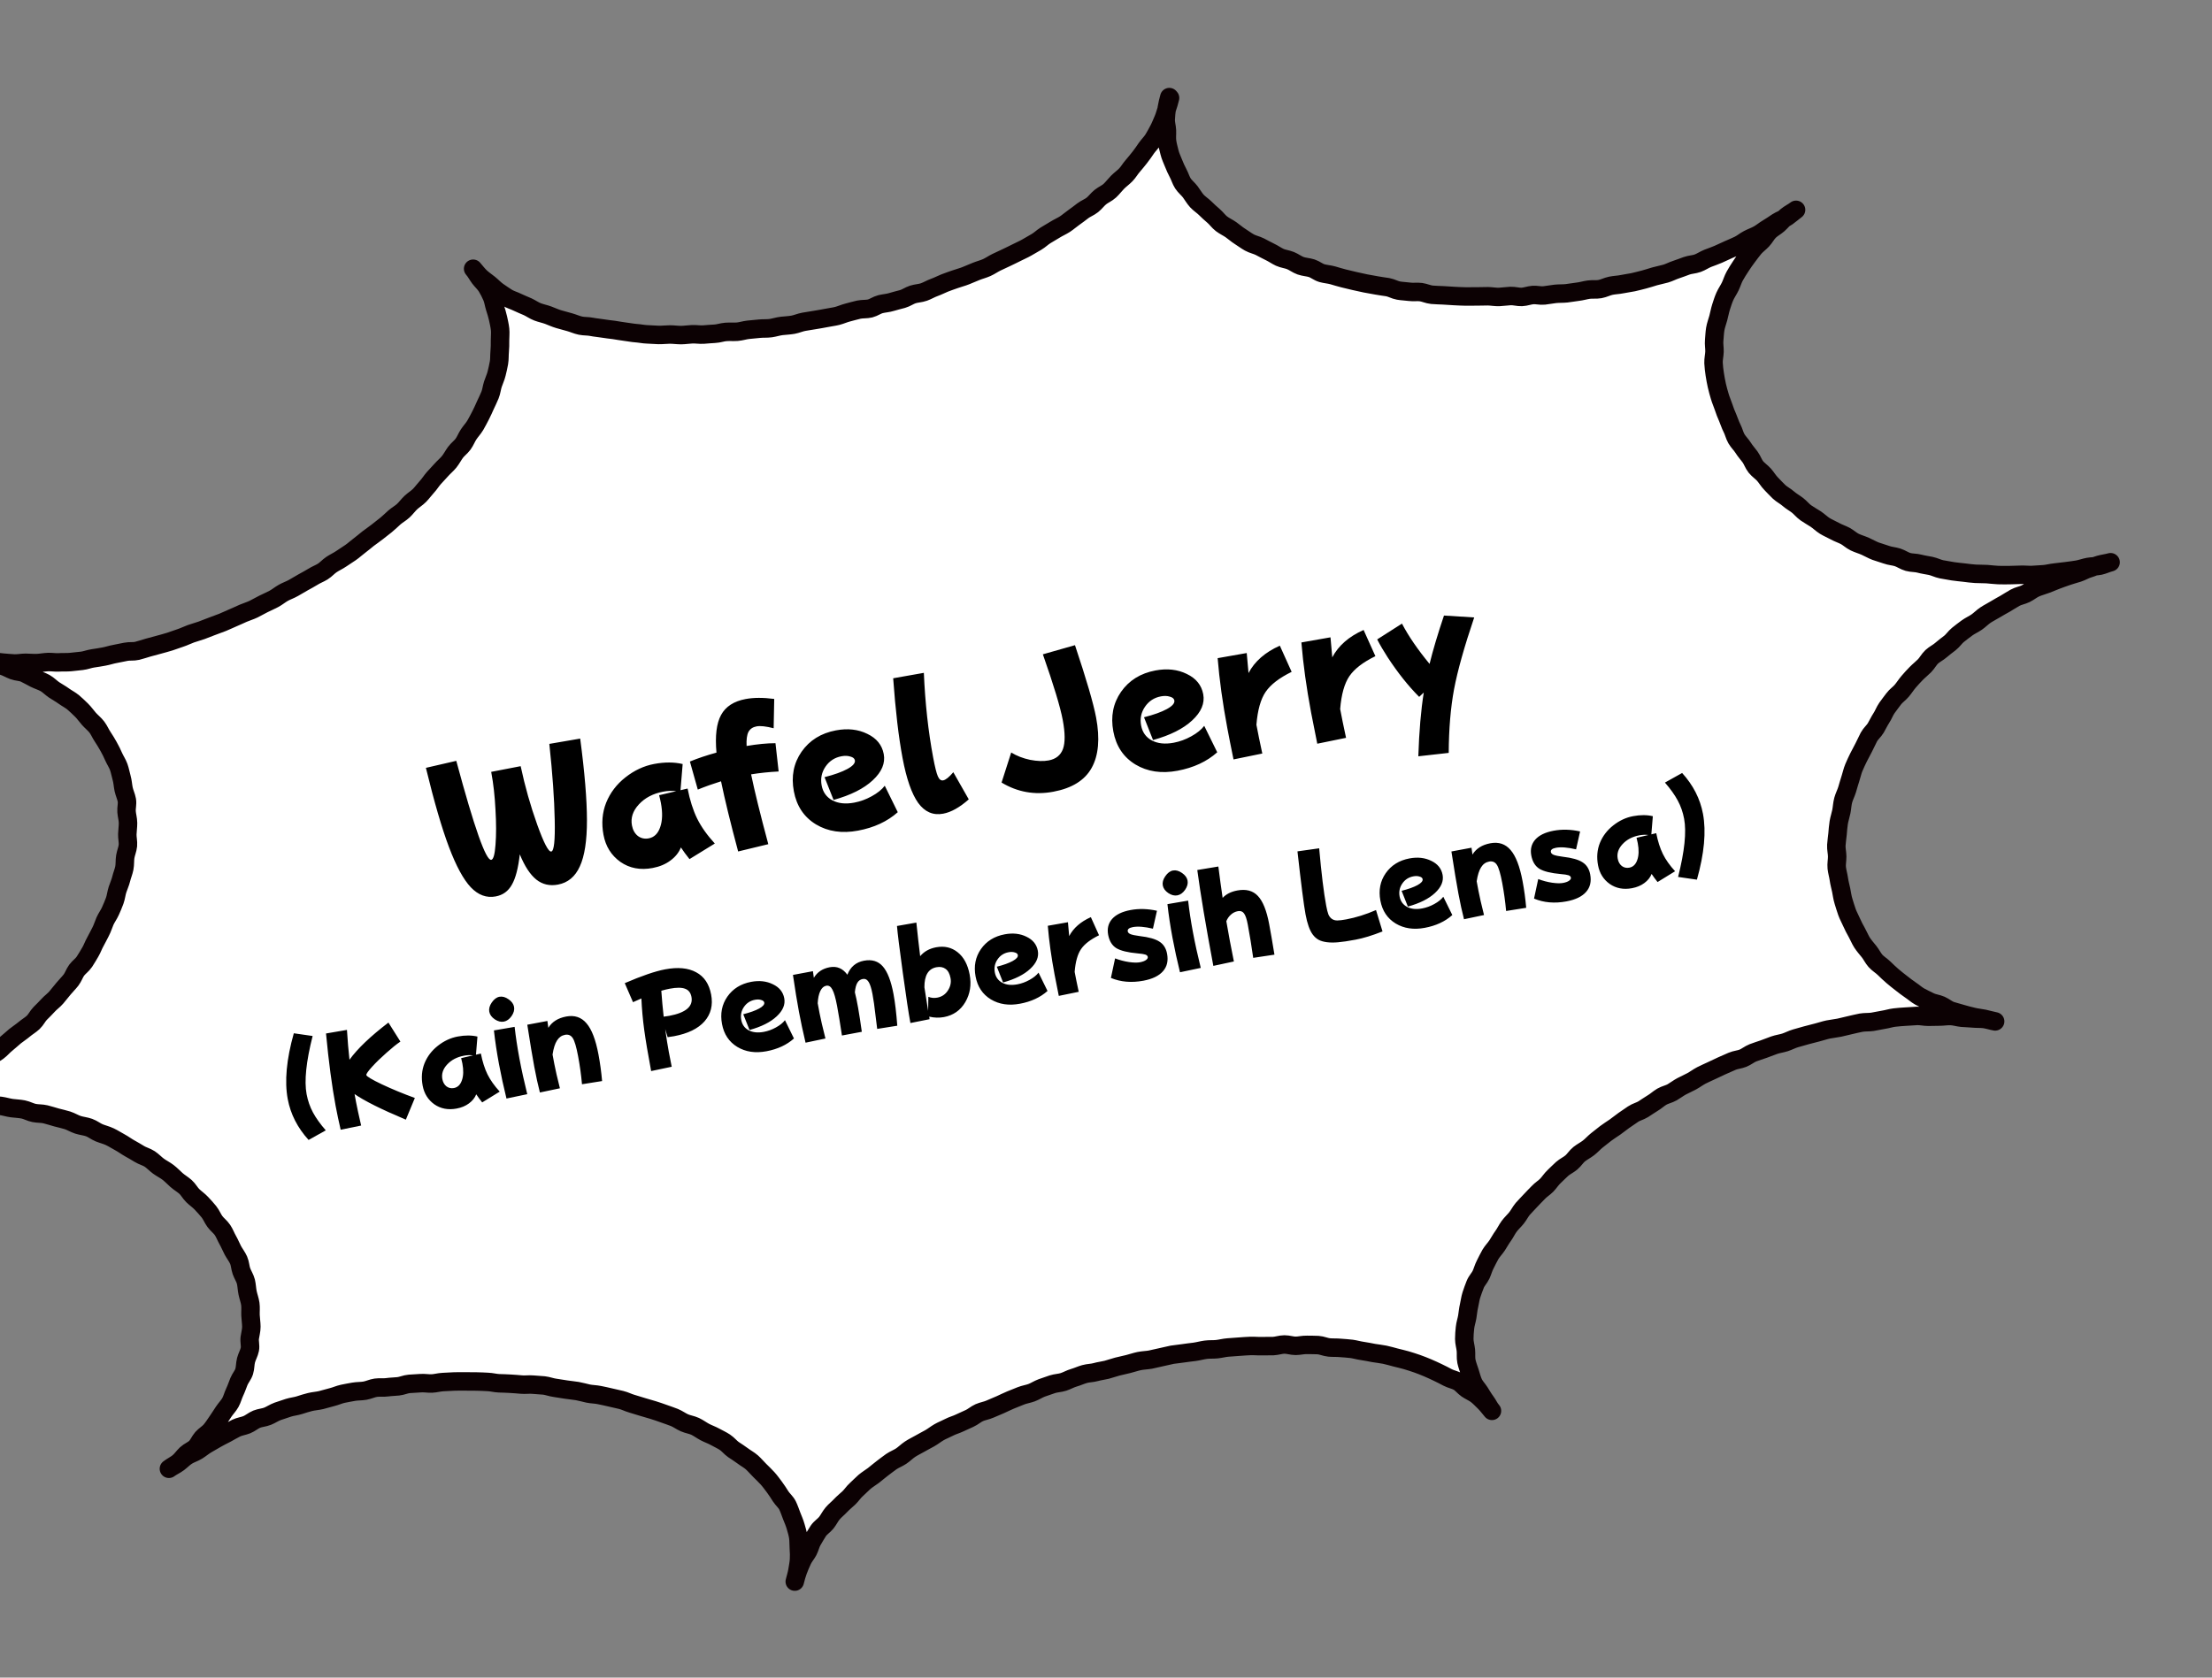
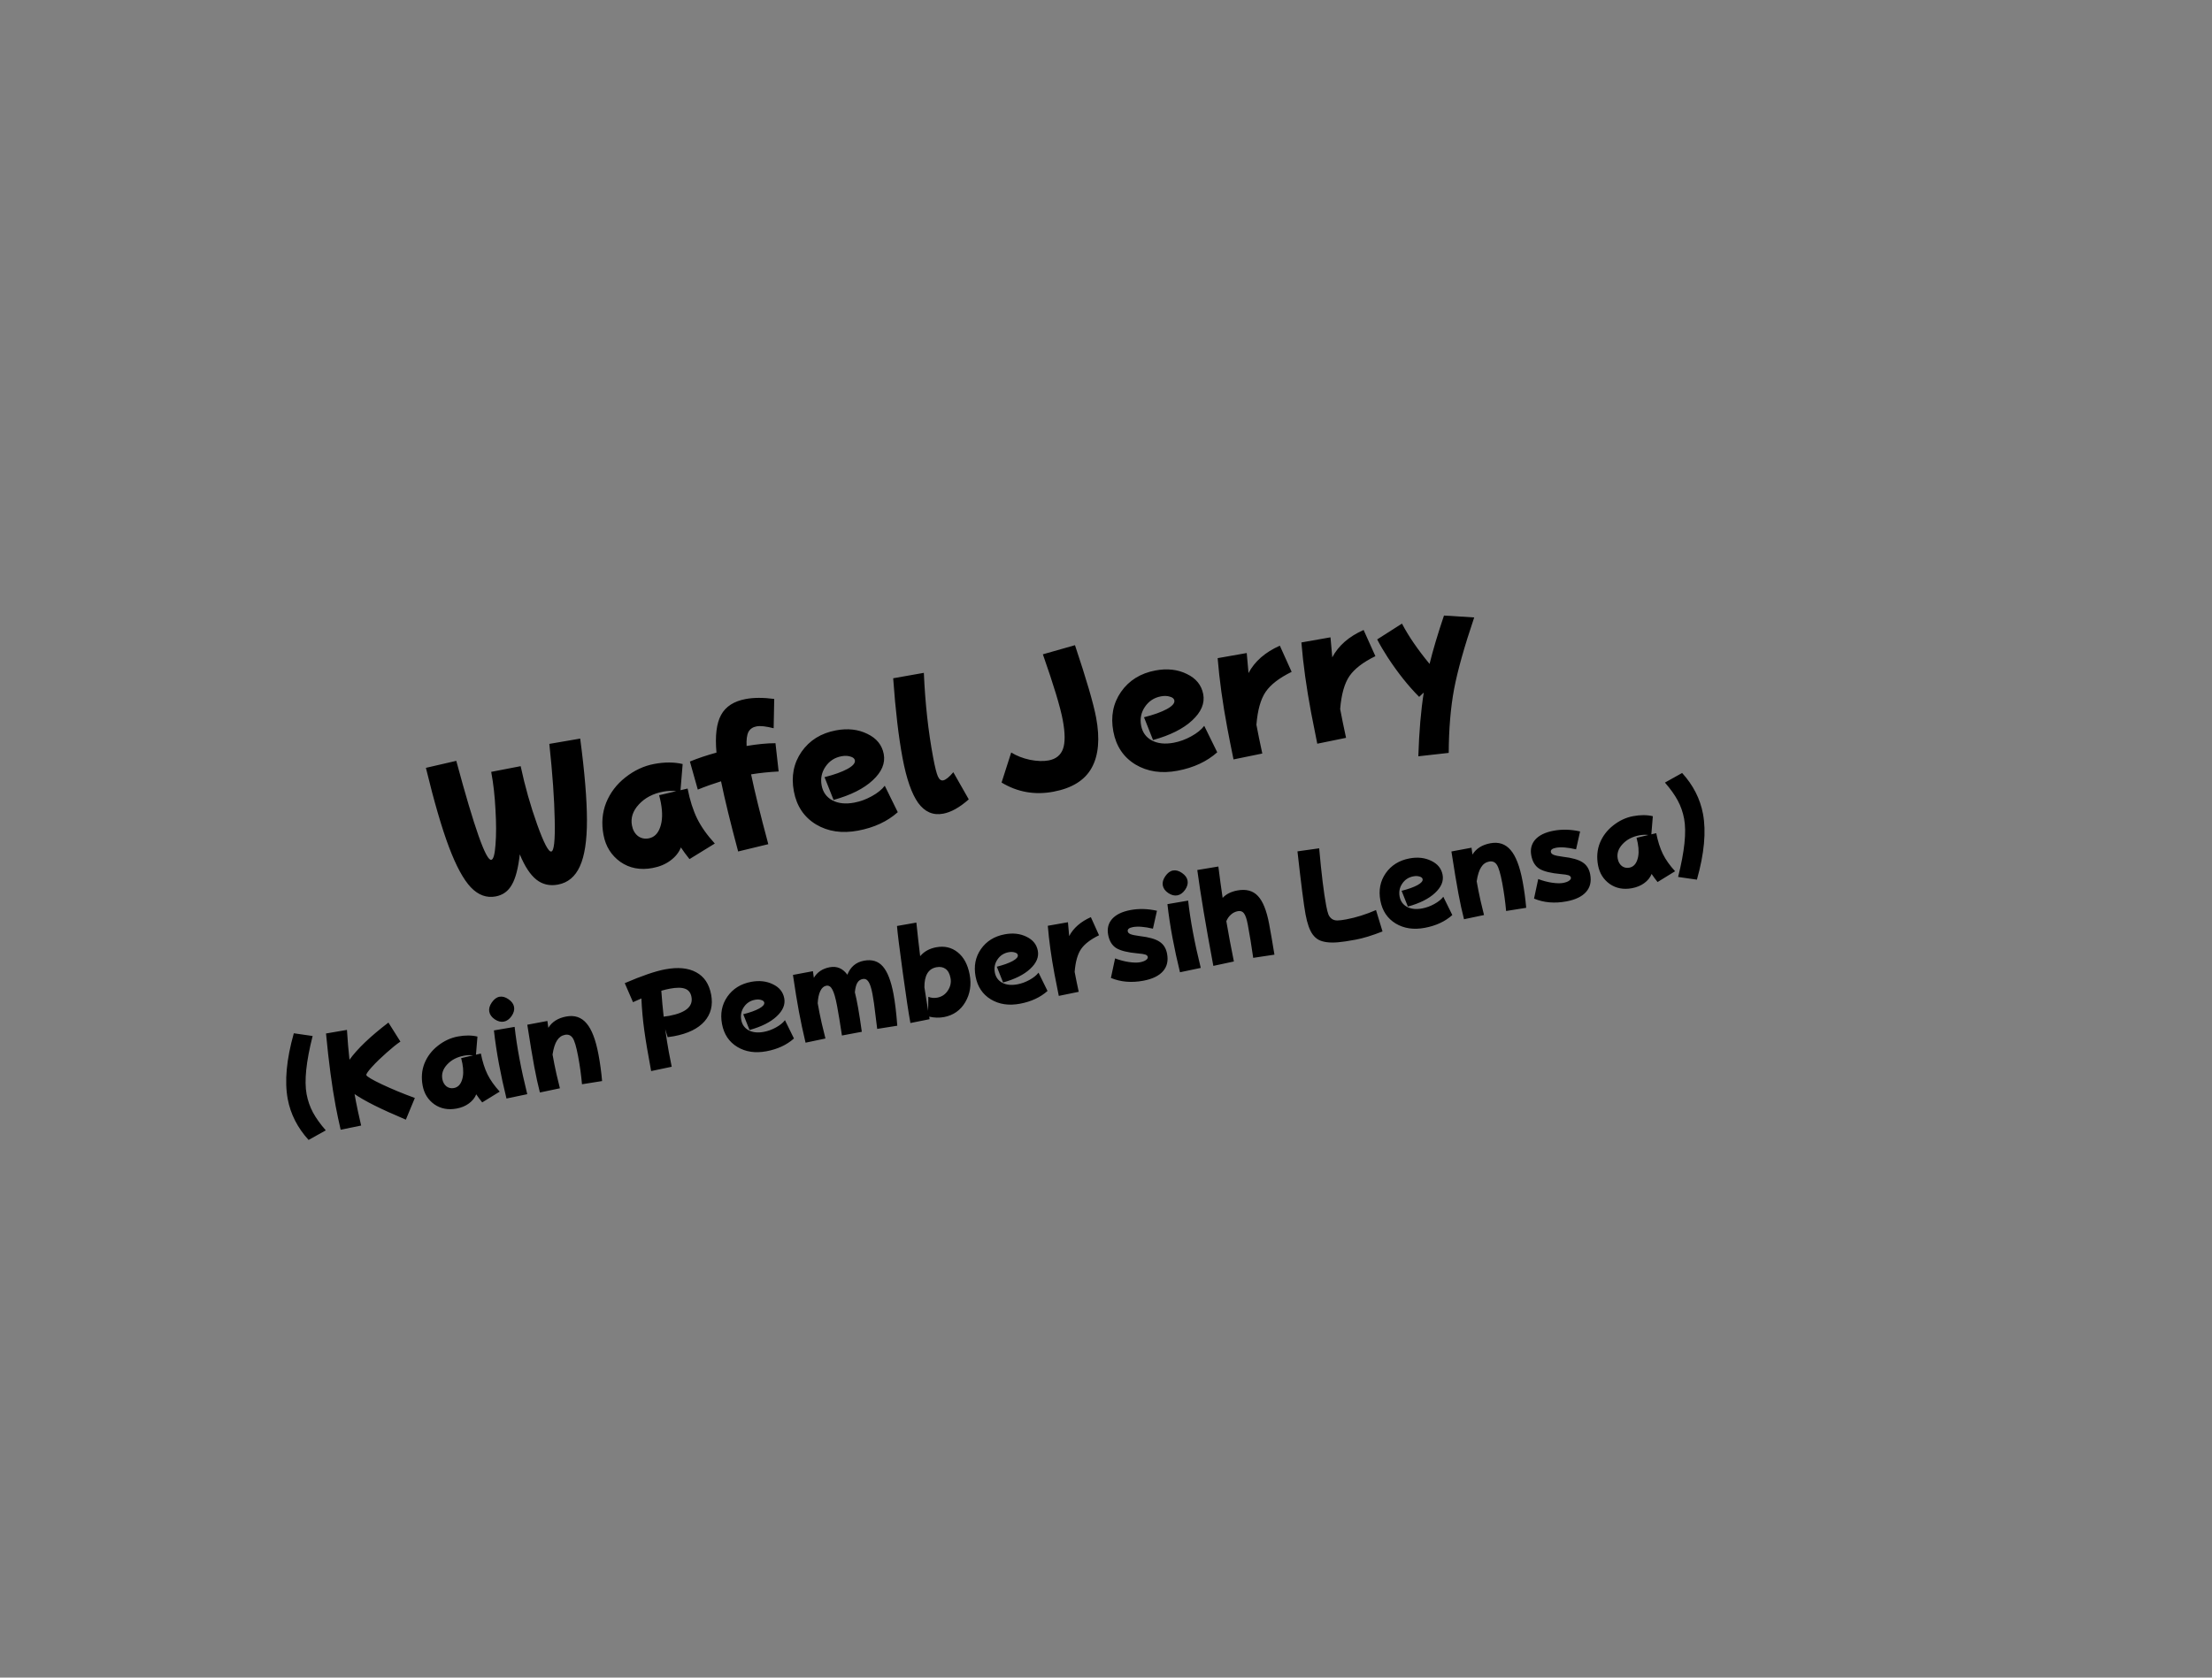
<svg xmlns="http://www.w3.org/2000/svg" width="174" height="132" viewBox="0 0 174 132" fill="none">
  <rect x="0" y="0" width="174" height="132" fill="#808080" stroke="none" />
-   <path d="M91.857 7.514C91.788 7.801 91.708 8.08 91.608 8.361C91.508 8.642 91.449 8.928 91.328 9.201C91.207 9.474 91.106 9.745 90.965 10.01C90.823 10.276 90.69 10.53 90.537 10.777C90.383 11.023 90.165 11.227 89.991 11.475C89.818 11.724 89.663 11.961 89.478 12.191C89.292 12.421 89.117 12.649 88.92 12.871C88.724 13.092 88.582 13.357 88.375 13.569C88.168 13.782 87.925 13.948 87.718 14.16C87.511 14.372 87.336 14.611 87.118 14.815C86.9 15.018 86.612 15.129 86.381 15.314C86.151 15.498 85.978 15.747 85.747 15.932C85.517 16.117 85.228 16.218 84.996 16.393C84.765 16.567 84.535 16.752 84.292 16.918C84.05 17.084 83.832 17.288 83.588 17.444C83.345 17.6 83.068 17.72 82.814 17.877C82.561 18.034 82.316 18.171 82.062 18.328C81.809 18.485 81.602 18.697 81.348 18.845C81.093 18.992 80.839 19.139 80.585 19.287C80.33 19.434 80.062 19.543 79.797 19.681C79.531 19.82 79.264 19.938 79.008 20.066C78.751 20.194 78.474 20.313 78.208 20.442C77.941 20.57 77.7 20.746 77.433 20.865C77.165 20.984 76.873 21.055 76.604 21.164C76.336 21.273 76.059 21.392 75.79 21.501C75.522 21.61 75.229 21.681 74.95 21.782C74.671 21.881 74.39 21.972 74.122 22.08C73.853 22.189 73.588 22.328 73.308 22.428C73.029 22.528 72.776 22.685 72.496 22.785C72.217 22.885 71.907 22.888 71.627 22.978C71.346 23.068 71.096 23.255 70.815 23.335C70.533 23.416 70.24 23.477 69.959 23.567C69.679 23.657 69.38 23.669 69.088 23.741C68.795 23.812 68.546 24.009 68.263 24.079C67.981 24.149 67.667 24.113 67.373 24.174C67.08 24.236 66.809 24.325 66.517 24.396C66.224 24.468 65.958 24.596 65.675 24.667C65.393 24.737 65.096 24.769 64.803 24.83C64.509 24.892 64.223 24.932 63.929 24.984C63.634 25.036 63.348 25.076 63.054 25.128C62.759 25.179 62.483 25.309 62.198 25.36C61.914 25.41 61.615 25.422 61.318 25.454C61.021 25.486 60.742 25.586 60.446 25.628C60.151 25.669 59.848 25.642 59.561 25.672C59.274 25.703 58.976 25.725 58.679 25.757C58.383 25.789 58.093 25.89 57.806 25.911C57.518 25.931 57.215 25.904 56.917 25.926C56.619 25.948 56.331 26.059 56.042 26.07C55.753 26.081 55.447 26.114 55.159 26.134C54.871 26.155 54.565 26.098 54.276 26.109C53.987 26.12 53.682 26.173 53.392 26.174C53.102 26.175 52.797 26.128 52.507 26.129C52.217 26.13 51.911 26.172 51.62 26.164C51.329 26.155 51.026 26.127 50.735 26.119C50.444 26.11 50.147 26.042 49.855 26.023C49.562 26.004 49.265 25.936 48.982 25.906C48.698 25.877 48.401 25.809 48.107 25.77C47.812 25.732 47.519 25.703 47.234 25.654C46.949 25.604 46.647 25.587 46.36 25.527C46.074 25.468 45.766 25.491 45.48 25.432C45.193 25.372 44.919 25.242 44.63 25.163C44.342 25.083 44.053 25.004 43.774 24.924C43.496 24.844 43.222 24.713 42.951 24.612C42.68 24.511 42.383 24.453 42.112 24.352C41.842 24.251 41.592 24.068 41.329 23.946C41.065 23.824 40.785 23.724 40.52 23.592C40.256 23.461 39.958 23.383 39.711 23.229C39.465 23.075 39.216 22.902 38.978 22.737C38.74 22.573 38.536 22.345 38.306 22.159C38.076 21.974 37.828 21.81 37.617 21.613C37.406 21.415 37.23 21.174 37.036 20.955C37.241 21.183 37.369 21.449 37.544 21.681C37.719 21.912 37.951 22.117 38.108 22.37C38.266 22.624 38.394 22.89 38.513 23.157C38.632 23.425 38.664 23.731 38.755 24.012C38.845 24.292 38.935 24.573 38.995 24.856C39.056 25.14 39.126 25.423 39.158 25.719C39.19 26.016 39.15 26.3 39.152 26.6C39.154 26.9 39.154 27.18 39.126 27.473C39.097 27.767 39.119 28.064 39.07 28.35C39.02 28.635 38.951 28.923 38.882 29.21C38.813 29.498 38.681 29.762 38.591 30.042C38.501 30.322 38.473 30.625 38.362 30.897C38.252 31.169 38.12 31.433 37.998 31.696C37.876 31.959 37.765 32.231 37.624 32.496C37.482 32.762 37.359 33.015 37.206 33.271C37.054 33.528 36.846 33.74 36.683 33.988C36.52 34.235 36.42 34.516 36.245 34.755C36.071 34.994 35.819 35.171 35.645 35.41C35.471 35.648 35.339 35.913 35.153 36.143C34.968 36.373 34.738 36.557 34.541 36.778C34.345 37 34.146 37.201 33.95 37.422C33.754 37.643 33.601 37.9 33.404 38.111C33.206 38.322 33.033 38.571 32.825 38.783C32.618 38.995 32.364 39.143 32.145 39.346C31.927 39.55 31.763 39.787 31.544 39.991C31.326 40.194 31.061 40.333 30.841 40.526C30.622 40.72 30.415 40.932 30.185 41.117C29.954 41.302 29.723 41.477 29.493 41.661C29.262 41.846 29.019 42.002 28.779 42.188C28.539 42.374 28.329 42.566 28.088 42.742C27.847 42.918 27.638 43.121 27.396 43.287C27.154 43.453 26.901 43.61 26.658 43.776C26.416 43.942 26.148 44.061 25.896 44.228C25.644 44.395 25.459 44.625 25.205 44.782C24.952 44.939 24.673 45.039 24.429 45.196C24.186 45.352 23.92 45.48 23.665 45.628C23.411 45.775 23.157 45.922 22.902 46.069C22.648 46.217 22.368 46.307 22.104 46.455C21.839 46.604 21.62 46.797 21.355 46.936C21.09 47.074 20.822 47.193 20.556 47.322C20.289 47.45 20.036 47.607 19.77 47.736C19.503 47.865 19.222 47.945 18.945 48.065C18.668 48.184 18.411 48.312 18.143 48.421C17.874 48.529 17.609 48.668 17.331 48.778C17.052 48.888 16.783 48.987 16.503 49.087C16.224 49.187 15.957 49.305 15.677 49.405C15.398 49.505 15.115 49.576 14.836 49.676C14.556 49.776 14.291 49.914 14.011 50.004C13.73 50.094 13.452 50.204 13.171 50.294C12.891 50.384 12.598 50.456 12.317 50.536C12.036 50.616 11.743 50.687 11.461 50.768C11.18 50.848 10.901 50.948 10.608 51.019C10.316 51.091 10.009 51.033 9.716 51.095C9.422 51.156 9.139 51.217 8.854 51.267C8.569 51.318 8.28 51.419 7.995 51.469C7.711 51.52 7.416 51.572 7.12 51.613C6.825 51.655 6.548 51.775 6.251 51.806C5.954 51.838 5.667 51.869 5.371 51.901C5.074 51.933 4.781 51.904 4.483 51.926C4.185 51.948 3.889 51.89 3.6 51.901C3.311 51.912 3.017 51.973 2.719 51.985C2.42 51.997 2.125 51.959 1.835 51.96C1.545 51.961 1.242 52.023 0.951 52.015C0.66 52.006 0.366 51.967 0.074 51.949C-0.219 51.93 -0.515 51.872 -0.808 51.843C-1.101 51.815 -1.39 51.735 -1.674 51.696C-1.959 51.656 -2.262 51.629 -2.547 51.579C-2.251 51.638 -1.955 51.686 -1.669 51.745C-1.382 51.805 -1.098 51.934 -0.811 52.004C-0.523 52.073 -0.218 52.12 0.062 52.21C0.341 52.3 0.609 52.462 0.88 52.562C1.151 52.663 1.49 52.657 1.753 52.779C2.016 52.901 2.284 53.062 2.548 53.194C2.812 53.326 3.112 53.414 3.367 53.556C3.623 53.699 3.838 53.936 4.086 54.099C4.333 54.263 4.599 54.405 4.837 54.579C5.076 54.754 5.361 54.893 5.581 55.08C5.801 55.266 6.025 55.482 6.237 55.69C6.449 55.897 6.616 56.149 6.821 56.377C7.025 56.605 7.265 56.79 7.44 57.021C7.615 57.252 7.737 57.55 7.903 57.792C8.069 58.034 8.217 58.298 8.365 58.553C8.512 58.807 8.642 59.083 8.76 59.35C8.879 59.618 9.057 59.879 9.157 60.158C9.257 60.438 9.31 60.742 9.39 61.024C9.47 61.305 9.483 61.614 9.545 61.907C9.606 62.201 9.746 62.476 9.797 62.771C9.849 63.065 9.752 63.376 9.774 63.674C9.796 63.971 9.887 64.262 9.889 64.562C9.891 64.862 9.843 65.157 9.834 65.448C9.825 65.739 9.909 66.05 9.88 66.343C9.852 66.636 9.722 66.921 9.674 67.216C9.625 67.511 9.658 67.818 9.6 68.114C9.542 68.41 9.421 68.683 9.352 68.971C9.283 69.258 9.152 69.533 9.062 69.812C8.972 70.092 8.944 70.395 8.844 70.676C8.744 70.957 8.624 71.23 8.503 71.503C8.382 71.776 8.198 72.016 8.077 72.289C7.956 72.562 7.877 72.851 7.735 73.116C7.594 73.381 7.472 73.644 7.32 73.911C7.169 74.177 7.079 74.457 6.926 74.713C6.774 74.97 6.631 75.225 6.459 75.484C6.286 75.742 6.024 75.91 5.85 76.149C5.675 76.388 5.587 76.688 5.403 76.927C5.219 77.167 5 77.371 4.815 77.601C4.629 77.831 4.444 78.061 4.249 78.292C4.053 78.523 3.801 78.69 3.605 78.911C3.408 79.132 3.19 79.335 2.983 79.548C2.775 79.76 2.647 80.054 2.429 80.257C2.21 80.461 1.946 80.609 1.717 80.804C1.488 80.999 1.234 81.156 1.004 81.341C0.774 81.525 0.567 81.738 0.326 81.923C0.086 82.109 -0.098 82.349 -0.339 82.525C-0.581 82.701 -0.845 82.849 -1.087 83.015C-1.329 83.181 -1.619 83.282 -1.872 83.44C-2.125 83.597 -2.354 83.791 -2.609 83.939C-2.863 84.086 -3.091 84.291 -3.355 84.439C-3.62 84.587 -3.9 84.677 -4.165 84.816C-4.431 84.954 -4.698 85.073 -4.974 85.203C-5.25 85.332 -5.481 85.517 -5.758 85.637C-6.035 85.757 -6.329 85.818 -6.607 85.928C-6.885 86.038 -7.112 86.262 -7.39 86.372C-7.668 86.482 -7.976 86.505 -8.255 86.605C-8.535 86.705 -8.828 86.766 -9.118 86.858C-9.409 86.949 -9.648 87.144 -9.938 87.236C-10.229 87.327 -10.523 87.378 -10.805 87.459C-11.086 87.539 -11.376 87.64 -11.668 87.711C-11.376 87.64 -11.1 87.5 -10.817 87.44C-10.533 87.379 -10.231 87.307 -9.947 87.247C-9.664 87.186 -9.351 87.213 -9.056 87.161C-8.761 87.109 -8.469 87.038 -8.173 86.996C-7.878 86.955 -7.58 86.933 -7.283 86.901C-6.986 86.869 -6.695 86.788 -6.397 86.766C-6.099 86.744 -5.802 86.722 -5.503 86.71C-5.204 86.698 -4.899 86.745 -4.61 86.734C-4.321 86.723 -4.013 86.7 -3.713 86.698C-3.414 86.696 -3.118 86.745 -2.817 86.752C-2.516 86.76 -2.222 86.708 -1.921 86.716C-1.62 86.724 -1.327 86.752 -1.024 86.78C-0.721 86.808 -0.423 86.786 -0.129 86.824C0.166 86.863 0.456 86.962 0.751 87C1.045 87.038 1.346 87.046 1.642 87.104C1.939 87.163 2.206 87.324 2.502 87.382C2.799 87.441 3.106 87.418 3.394 87.487C3.681 87.556 3.972 87.655 4.261 87.734C4.549 87.813 4.846 87.871 5.125 87.962C5.405 88.052 5.674 88.223 5.953 88.313C6.233 88.403 6.546 88.429 6.827 88.529C7.108 88.629 7.35 88.833 7.622 88.944C7.894 89.055 8.191 89.123 8.465 89.254C8.739 89.385 8.987 89.548 9.252 89.69C9.518 89.831 9.757 90.016 10.013 90.159C10.268 90.301 10.535 90.453 10.781 90.606C11.028 90.76 11.346 90.836 11.594 90.999C11.841 91.163 12.046 91.391 12.285 91.566C12.523 91.74 12.797 91.871 13.037 92.055C13.277 92.239 13.481 92.458 13.702 92.654C13.923 92.85 14.189 93.002 14.41 93.198C14.632 93.395 14.772 93.68 14.984 93.887C15.197 94.094 15.455 94.267 15.659 94.485C15.862 94.703 16.066 94.922 16.25 95.152C16.435 95.382 16.547 95.68 16.723 95.922C16.899 96.163 17.159 96.345 17.326 96.597C17.493 96.849 17.594 97.139 17.741 97.393C17.889 97.647 18 97.936 18.137 98.191C18.274 98.446 18.471 98.695 18.59 98.963C18.709 99.23 18.713 99.55 18.813 99.829C18.913 100.109 19.091 100.37 19.161 100.652C19.232 100.935 19.235 101.244 19.296 101.538C19.358 101.832 19.468 102.11 19.509 102.406C19.551 102.701 19.514 103.005 19.526 103.304C19.538 103.603 19.589 103.898 19.591 104.197C19.593 104.497 19.505 104.787 19.466 105.081C19.427 105.375 19.531 105.685 19.472 105.981C19.414 106.277 19.252 106.535 19.174 106.833C19.096 107.132 19.117 107.429 19.029 107.719C18.94 108.009 18.724 108.242 18.614 108.514C18.503 108.786 18.413 109.066 18.282 109.34C18.151 109.614 18.083 109.911 17.941 110.167C17.798 110.422 17.581 110.635 17.408 110.894C17.236 111.153 17.091 111.388 16.918 111.637C16.744 111.886 16.591 112.132 16.395 112.363C16.2 112.594 15.926 112.744 15.729 112.965C15.533 113.186 15.425 113.488 15.208 113.701C14.991 113.914 14.692 114.016 14.473 114.22C14.255 114.423 14.093 114.681 13.854 114.877C13.614 115.072 13.347 115.191 13.107 115.377C13.338 115.202 13.626 115.081 13.857 114.906C14.088 114.731 14.294 114.509 14.548 114.352C14.801 114.195 15.092 114.114 15.346 113.956C15.599 113.799 15.818 113.606 16.073 113.458C16.327 113.311 16.581 113.164 16.835 113.016C17.09 112.869 17.356 112.74 17.621 112.602C17.887 112.463 18.13 112.307 18.396 112.179C18.663 112.05 18.969 112.017 19.238 111.908C19.506 111.8 19.743 111.584 20.012 111.475C20.28 111.366 20.599 111.352 20.867 111.243C21.136 111.135 21.387 110.958 21.666 110.858C21.945 110.758 22.226 110.668 22.506 110.578C22.787 110.487 23.084 110.465 23.365 110.375C23.645 110.285 23.926 110.195 24.209 110.125C24.491 110.055 24.79 110.043 25.082 109.971C25.375 109.9 25.645 109.811 25.938 109.739C26.23 109.668 26.497 109.539 26.78 109.479C27.064 109.419 27.358 109.367 27.643 109.316C27.928 109.266 28.23 109.284 28.524 109.232C28.819 109.18 29.094 109.041 29.38 109C29.666 108.96 29.971 109.007 30.267 108.965C30.562 108.923 30.852 108.922 31.149 108.891C31.446 108.859 31.721 108.719 32.019 108.697C32.316 108.675 32.605 108.664 32.903 108.642C33.201 108.621 33.497 108.679 33.786 108.668C34.075 108.657 34.375 108.565 34.664 108.554C34.953 108.543 35.251 108.521 35.55 108.509C35.849 108.497 36.14 108.505 36.43 108.504C36.72 108.503 37.021 108.511 37.31 108.51C37.601 108.509 37.904 108.536 38.195 108.545C38.486 108.554 38.785 108.642 39.076 108.651C39.367 108.66 39.668 108.667 39.961 108.686C40.253 108.705 40.545 108.723 40.838 108.752C41.131 108.781 41.435 108.728 41.729 108.757C42.022 108.785 42.323 108.793 42.606 108.823C42.889 108.852 43.182 108.971 43.477 109.009C43.771 109.048 44.056 109.097 44.352 109.146C44.647 109.194 44.939 109.213 45.224 109.262C45.51 109.312 45.799 109.401 46.086 109.46C46.372 109.519 46.672 109.517 46.959 109.576C47.245 109.636 47.541 109.694 47.819 109.764C48.097 109.834 48.393 109.893 48.681 109.962C48.968 110.031 49.233 110.173 49.512 110.253C49.791 110.333 50.081 110.422 50.36 110.512C50.64 110.602 50.928 110.671 51.207 110.761C51.487 110.851 51.767 110.942 52.038 111.043C52.309 111.144 52.598 111.233 52.87 111.343C53.142 111.454 53.382 111.639 53.655 111.759C53.928 111.88 54.233 111.918 54.496 112.039C54.759 112.161 54.999 112.346 55.264 112.487C55.529 112.629 55.809 112.719 56.064 112.862C56.32 113.004 56.593 113.125 56.84 113.289C57.088 113.452 57.275 113.702 57.513 113.867C57.75 114.031 58.007 114.184 58.236 114.36C58.465 114.535 58.74 114.676 58.961 114.872C59.182 115.068 59.367 115.299 59.579 115.506C59.791 115.713 60.004 115.921 60.196 116.13C60.389 116.34 60.566 116.591 60.741 116.822C60.916 117.053 61.073 117.307 61.229 117.55C61.385 117.793 61.637 117.996 61.764 118.253C61.892 118.509 61.983 118.8 62.093 119.078C62.203 119.356 62.322 119.624 62.402 119.905C62.482 120.187 62.573 120.477 62.614 120.763C62.654 121.049 62.637 121.351 62.659 121.648C62.681 121.946 62.692 122.235 62.673 122.527C62.654 122.819 62.595 123.106 62.547 123.401C62.498 123.696 62.407 123.966 62.338 124.254C62.407 123.966 62.487 123.688 62.587 123.407C62.687 123.126 62.809 122.863 62.93 122.59C63.05 122.317 63.257 122.094 63.39 121.84C63.522 121.586 63.58 121.28 63.732 121.023C63.885 120.767 64.027 120.511 64.191 120.264C64.354 120.016 64.627 119.857 64.813 119.627C64.998 119.397 65.119 119.124 65.314 118.893C65.51 118.662 65.741 118.487 65.939 118.275C66.136 118.064 66.366 117.88 66.585 117.676C66.803 117.473 66.955 117.216 67.175 117.023C67.394 116.829 67.59 116.608 67.82 116.413C68.049 116.218 68.303 116.071 68.535 115.896C68.766 115.721 68.984 115.518 69.225 115.342C69.467 115.166 69.687 114.982 69.929 114.816C70.172 114.65 70.451 114.55 70.703 114.383C70.955 114.216 71.153 114.005 71.405 113.838C71.657 113.671 71.915 113.553 72.169 113.406C72.423 113.258 72.68 113.131 72.944 112.983C73.208 112.834 73.429 112.65 73.683 112.503C73.937 112.356 74.217 112.256 74.472 112.118C74.727 111.981 75.02 111.91 75.286 111.781C75.552 111.652 75.82 111.534 76.087 111.415C76.355 111.296 76.582 111.082 76.849 110.963C77.117 110.845 77.422 110.802 77.689 110.683C77.957 110.564 78.225 110.456 78.502 110.336C78.78 110.216 79.035 110.079 79.304 109.97C79.572 109.861 79.85 109.751 80.119 109.642C80.387 109.533 80.693 109.491 80.962 109.392C81.232 109.293 81.493 109.115 81.762 109.016C82.032 108.917 82.321 108.816 82.602 108.726C82.882 108.636 83.192 108.632 83.472 108.542C83.753 108.452 84.016 108.294 84.297 108.214C84.579 108.134 84.845 108.005 85.137 107.924C85.428 107.842 85.729 107.85 86.01 107.77C86.292 107.69 86.589 107.658 86.871 107.588C87.154 107.517 87.432 107.408 87.715 107.337C87.997 107.267 88.291 107.205 88.573 107.135C88.856 107.065 89.135 106.965 89.429 106.903C89.722 106.842 90.022 106.84 90.307 106.789C90.592 106.739 90.882 106.647 91.167 106.597C91.451 106.546 91.742 106.455 92.026 106.405C92.311 106.354 92.61 106.342 92.905 106.291C93.199 106.239 93.487 106.218 93.783 106.176C94.078 106.135 94.36 106.054 94.656 106.013C94.951 105.971 95.254 105.999 95.541 105.968C95.828 105.937 96.129 105.855 96.417 105.834C96.705 105.813 97.013 105.79 97.3 105.769C97.588 105.748 97.896 105.725 98.185 105.714C98.474 105.703 98.778 105.741 99.077 105.729C99.376 105.717 99.668 105.735 99.967 105.723C100.265 105.711 100.554 105.6 100.854 105.598C101.153 105.596 101.445 105.705 101.735 105.704C102.025 105.703 102.327 105.62 102.618 105.629C102.909 105.638 103.208 105.626 103.5 105.645C103.792 105.663 104.077 105.803 104.37 105.831C104.663 105.86 104.961 105.838 105.254 105.867C105.547 105.895 105.848 105.903 106.133 105.943C106.417 105.982 106.707 106.071 107.001 106.11C107.295 106.148 107.583 106.217 107.868 106.267C108.153 106.316 108.457 106.344 108.743 106.403C109.029 106.462 109.319 106.551 109.597 106.622C109.874 106.692 110.172 106.76 110.45 106.84C110.729 106.92 111.02 107.019 111.29 107.11C111.56 107.201 111.843 107.321 112.115 107.432C112.387 107.543 112.651 107.675 112.914 107.797C113.177 107.918 113.442 108.06 113.697 108.193C113.951 108.326 114.267 108.382 114.523 108.524C114.778 108.667 114.966 108.927 115.204 109.092C115.441 109.256 115.734 109.375 115.963 109.55C116.192 109.726 116.396 109.944 116.608 110.152C116.82 110.359 116.986 110.601 117.18 110.821C116.975 110.592 116.865 110.314 116.69 110.083C116.516 109.851 116.367 109.587 116.211 109.344C116.055 109.1 115.831 108.874 115.712 108.607C115.593 108.34 115.522 108.047 115.432 107.767C115.342 107.486 115.232 107.208 115.171 106.924C115.111 106.641 115.158 106.335 115.126 106.039C115.095 105.742 115.005 105.462 115.002 105.162C115 104.862 115.03 104.578 115.058 104.285C115.087 103.992 115.187 103.711 115.236 103.426C115.286 103.14 115.305 102.848 115.374 102.561C115.443 102.273 115.472 101.98 115.562 101.7C115.652 101.421 115.753 101.15 115.863 100.868C115.972 100.586 116.199 100.371 116.321 100.108C116.443 99.845 116.512 99.558 116.654 99.292C116.796 99.027 116.908 98.765 117.06 98.508C117.213 98.252 117.421 98.05 117.585 97.802C117.748 97.554 117.881 97.3 118.055 97.061C118.23 96.822 118.351 96.549 118.525 96.311C118.7 96.072 118.919 95.878 119.104 95.648C119.29 95.418 119.42 95.144 119.607 94.924C119.793 94.704 120.012 94.501 120.208 94.279C120.404 94.058 120.614 93.866 120.82 93.644C121.026 93.421 121.281 93.274 121.488 93.062C121.695 92.849 121.848 92.593 122.066 92.389C122.285 92.186 122.482 91.975 122.701 91.781C122.921 91.588 123.198 91.468 123.427 91.273C123.656 91.079 123.808 90.812 124.038 90.627C124.268 90.443 124.535 90.314 124.775 90.128C125.015 89.942 125.202 89.722 125.432 89.538C125.662 89.353 125.893 89.168 126.124 88.993C126.355 88.818 126.608 88.661 126.851 88.495C127.093 88.329 127.312 88.135 127.555 87.969C127.797 87.803 128.039 87.637 128.282 87.471C128.524 87.305 128.827 87.243 129.081 87.086C129.334 86.928 129.565 86.754 129.819 86.606C130.074 86.459 130.291 86.246 130.545 86.098C130.8 85.951 131.104 85.898 131.358 85.751C131.613 85.604 131.843 85.419 132.108 85.28C132.374 85.142 132.641 85.023 132.896 84.886C133.152 84.748 133.392 84.562 133.657 84.424C133.922 84.286 134.191 84.177 134.457 84.048C134.723 83.92 134.99 83.791 135.257 83.672C135.525 83.553 135.792 83.435 136.069 83.315C136.346 83.195 136.655 83.182 136.924 83.073C137.192 82.965 137.43 82.759 137.708 82.649C137.987 82.539 138.268 82.459 138.548 82.359C138.827 82.259 139.096 82.15 139.375 82.05C139.654 81.95 139.951 81.918 140.232 81.828C140.512 81.738 140.776 81.59 141.058 81.51C141.339 81.43 141.621 81.349 141.912 81.268C142.204 81.187 142.486 81.117 142.769 81.046C143.051 80.976 143.331 80.876 143.624 80.814C143.918 80.753 144.206 80.732 144.499 80.671C144.793 80.609 145.074 80.529 145.358 80.468C145.641 80.408 145.933 80.327 146.218 80.276C146.502 80.226 146.815 80.252 147.101 80.212C147.387 80.171 147.678 80.09 147.974 80.048C148.269 80.006 148.549 79.906 148.845 79.874C149.142 79.843 149.429 79.812 149.728 79.8C150.027 79.788 150.313 79.757 150.612 79.745C150.911 79.733 151.2 79.812 151.5 79.81C151.8 79.808 152.088 79.797 152.378 79.796C152.668 79.795 152.973 79.742 153.264 79.751C153.555 79.76 153.846 79.858 154.139 79.887C154.432 79.916 154.732 79.913 155.015 79.943C155.299 79.973 155.606 79.95 155.9 79.988C156.195 80.027 156.476 80.127 156.761 80.176C156.465 80.118 156.175 80.029 155.888 79.969C155.602 79.91 155.289 79.884 155.011 79.814C154.734 79.743 154.426 79.676 154.147 79.586C153.867 79.496 153.56 79.429 153.29 79.338C153.02 79.247 152.766 79.024 152.493 78.903C152.22 78.782 151.897 78.757 151.633 78.625C151.368 78.493 151.084 78.364 150.829 78.221C150.574 78.078 150.341 77.863 150.093 77.7C149.845 77.536 149.604 77.342 149.375 77.166C149.147 76.991 148.906 76.797 148.686 76.61C148.465 76.424 148.242 76.208 148.03 76C147.818 75.793 147.54 75.633 147.347 75.413C147.153 75.194 147.022 74.908 146.838 74.677C146.653 74.447 146.448 74.219 146.292 73.976C146.136 73.732 146.025 73.444 145.877 73.18C145.728 72.916 145.591 72.66 145.471 72.383C145.351 72.106 145.204 71.852 145.104 71.572C145.004 71.293 144.924 71.011 144.833 70.721C144.742 70.43 144.711 70.144 144.649 69.85C144.588 69.557 144.508 69.275 144.466 68.979C144.424 68.684 144.333 68.394 144.301 68.097C144.27 67.8 144.338 67.503 144.336 67.203C144.333 66.903 144.252 66.611 144.27 66.309C144.287 66.007 144.337 65.722 144.364 65.419C144.392 65.116 144.411 64.824 144.459 64.528C144.507 64.233 144.607 63.952 144.666 63.656C144.724 63.36 144.732 63.059 144.811 62.77C144.89 62.481 145.031 62.216 145.12 61.926C145.209 61.637 145.28 61.359 145.379 61.069C145.477 60.778 145.527 60.492 145.647 60.209C145.766 59.926 145.888 59.663 146.02 59.399C146.152 59.135 146.293 58.87 146.435 58.604C146.576 58.339 146.687 58.067 146.829 57.802C146.971 57.536 147.22 57.34 147.372 57.083C147.525 56.827 147.646 56.554 147.809 56.306C147.973 56.059 148.071 55.768 148.245 55.519C148.418 55.27 148.604 55.041 148.778 54.802C148.953 54.563 149.215 54.395 149.41 54.164C149.605 53.933 149.759 53.686 149.954 53.455C150.15 53.224 150.347 53.013 150.554 52.8C150.762 52.588 151.002 52.402 151.209 52.19C151.417 51.978 151.556 51.693 151.774 51.489C151.993 51.286 152.279 51.155 152.498 50.962C152.717 50.768 152.959 50.592 153.199 50.406C153.439 50.22 153.6 49.953 153.831 49.768C154.061 49.583 154.301 49.398 154.542 49.222C154.784 49.046 155.061 48.926 155.303 48.76C155.545 48.594 155.752 48.372 156.004 48.205C156.256 48.038 156.522 47.909 156.776 47.752C157.029 47.594 157.294 47.456 157.549 47.309C157.803 47.161 158.055 46.994 158.319 46.846C158.583 46.697 158.889 46.655 159.155 46.526C159.422 46.398 159.66 46.192 159.927 46.073C160.194 45.955 160.497 45.882 160.775 45.772C161.053 45.662 161.322 45.554 161.6 45.444C161.879 45.334 162.159 45.244 162.438 45.144C162.718 45.044 163.01 44.972 163.291 44.882C163.571 44.792 163.833 44.624 164.115 44.544C164.396 44.464 164.671 44.324 164.963 44.243C165.254 44.161 165.551 44.13 165.842 44.048C165.55 44.12 165.275 44.259 164.991 44.32C164.707 44.38 164.386 44.365 164.101 44.415C163.816 44.466 163.518 44.578 163.234 44.628C162.949 44.679 162.642 44.712 162.347 44.753C162.051 44.795 161.754 44.827 161.458 44.859C161.161 44.891 160.869 44.972 160.572 44.994C160.274 45.016 159.976 45.038 159.677 45.05C159.378 45.062 159.074 45.024 158.785 45.035C158.496 45.046 158.188 45.059 157.888 45.061C157.588 45.064 157.288 45.066 156.997 45.057C156.706 45.048 156.401 45.001 156.109 44.982C155.816 44.963 155.508 44.977 155.216 44.958C154.924 44.939 154.619 44.902 154.325 44.863C154.031 44.825 153.729 44.807 153.434 44.759C153.138 44.71 152.843 44.662 152.547 44.604C152.25 44.545 151.974 44.395 151.688 44.336C151.401 44.276 151.097 44.239 150.808 44.16C150.52 44.081 150.202 44.105 149.914 44.026C149.625 43.947 149.364 43.755 149.085 43.664C148.805 43.574 148.483 43.559 148.212 43.458C147.941 43.357 147.633 43.28 147.362 43.179C147.091 43.078 146.824 42.916 146.55 42.796C146.277 42.675 145.989 42.596 145.715 42.465C145.441 42.334 145.216 42.108 144.962 41.976C144.708 41.843 144.407 41.745 144.152 41.602C143.896 41.46 143.603 41.341 143.357 41.187C143.11 41.034 142.886 40.808 142.638 40.644C142.391 40.481 142.125 40.339 141.877 40.166C141.628 39.992 141.441 39.742 141.212 39.567C140.983 39.391 140.707 39.241 140.486 39.044C140.265 38.848 139.98 38.708 139.769 38.511C139.557 38.313 139.353 38.085 139.139 37.868C138.926 37.651 138.778 37.387 138.584 37.167C138.391 36.948 138.122 36.777 137.937 36.546C137.753 36.316 137.659 36.006 137.483 35.765C137.307 35.523 137.104 35.305 136.947 35.052C136.79 34.799 136.556 34.584 136.409 34.329C136.262 34.075 136.198 33.762 136.06 33.496C135.921 33.231 135.84 32.94 135.721 32.672C135.602 32.405 135.493 32.127 135.403 31.846C135.312 31.566 135.183 31.29 135.103 31.008C135.022 30.727 134.931 30.436 134.87 30.143C134.808 29.849 134.747 29.556 134.705 29.26C134.663 28.964 134.622 28.669 134.61 28.37C134.598 28.071 134.676 27.773 134.684 27.481C134.693 27.19 134.631 26.887 134.659 26.594C134.688 26.301 134.696 26 134.744 25.704C134.792 25.409 134.902 25.127 134.981 24.839C135.06 24.55 135.109 24.255 135.199 23.975C135.289 23.695 135.378 23.405 135.499 23.132C135.619 22.859 135.794 22.621 135.925 22.346C136.055 22.072 136.134 21.784 136.277 21.528C136.42 21.273 136.582 21.015 136.746 20.768C136.909 20.52 137.073 20.273 137.257 20.033C137.441 19.793 137.606 19.555 137.801 19.324C137.997 19.093 138.239 18.927 138.445 18.705C138.651 18.483 138.782 18.209 138.999 17.995C139.217 17.782 139.483 17.653 139.711 17.449C139.939 17.244 140.115 17.015 140.354 16.82C140.593 16.624 140.86 16.505 141.101 16.319C140.869 16.494 140.64 16.689 140.399 16.865C140.158 17.041 139.866 17.122 139.614 17.289C139.362 17.456 139.129 17.621 138.875 17.768C138.621 17.916 138.401 18.109 138.137 18.258C137.873 18.406 137.602 18.495 137.337 18.634C137.072 18.772 136.853 18.966 136.586 19.094C136.32 19.223 136.051 19.332 135.784 19.45C135.517 19.569 135.25 19.698 134.983 19.816C134.716 19.935 134.435 20.025 134.157 20.135C133.878 20.245 133.637 20.421 133.358 20.521C133.078 20.621 132.769 20.624 132.489 20.724C132.21 20.824 131.941 20.933 131.661 21.023C131.381 21.113 131.116 21.261 130.835 21.342C130.553 21.422 130.259 21.473 129.977 21.554C129.696 21.634 129.416 21.734 129.134 21.804C128.851 21.874 128.56 21.956 128.276 22.016C127.992 22.076 127.696 22.108 127.402 22.17C127.109 22.231 126.819 22.232 126.525 22.294C126.232 22.355 125.967 22.504 125.673 22.555C125.378 22.607 125.083 22.559 124.787 22.6C124.492 22.642 124.211 22.732 123.924 22.763C123.638 22.794 123.344 22.855 123.047 22.887C122.751 22.919 122.459 22.9 122.162 22.932C121.865 22.964 121.581 23.024 121.285 23.056C120.988 23.088 120.689 23 120.401 23.021C120.113 23.041 119.816 23.163 119.527 23.174C119.238 23.185 118.937 23.087 118.638 23.099C118.34 23.111 118.055 23.162 117.756 23.174C117.457 23.186 117.171 23.127 116.87 23.119C116.569 23.111 116.282 23.142 115.991 23.133C115.7 23.125 115.402 23.146 115.111 23.138C114.82 23.129 114.519 23.121 114.227 23.102C113.935 23.084 113.643 23.065 113.341 23.047C113.039 23.03 112.749 23.031 112.456 23.002C112.162 22.974 111.877 22.834 111.593 22.794C111.309 22.755 110.994 22.809 110.71 22.769C110.426 22.73 110.115 22.723 109.829 22.674C109.544 22.624 109.266 22.454 108.98 22.404C108.695 22.355 108.392 22.327 108.105 22.268C107.819 22.209 107.524 22.17 107.238 22.111C106.951 22.052 106.665 21.992 106.377 21.923C106.09 21.854 105.802 21.785 105.515 21.715C105.227 21.646 104.948 21.556 104.669 21.476C104.39 21.396 104.078 21.379 103.8 21.299C103.521 21.219 103.278 21.005 102.998 20.915C102.718 20.825 102.408 20.818 102.127 20.718C101.846 20.618 101.605 20.424 101.333 20.313C101.061 20.202 100.748 20.176 100.485 20.054C100.222 19.932 99.972 19.749 99.709 19.627C99.446 19.505 99.189 19.353 98.925 19.221C98.661 19.089 98.354 19.032 98.099 18.889C97.844 18.747 97.604 18.562 97.357 18.409C97.111 18.255 96.888 18.049 96.651 17.884C96.413 17.72 96.129 17.59 95.9 17.414C95.671 17.239 95.493 16.978 95.273 16.791C95.053 16.605 94.831 16.399 94.629 16.2C94.428 16.002 94.16 15.83 93.967 15.621C93.775 15.411 93.625 15.137 93.45 14.906C93.275 14.675 93.025 14.481 92.868 14.238C92.712 13.995 92.63 13.693 92.493 13.438C92.355 13.183 92.236 12.915 92.127 12.637C92.017 12.359 91.889 12.102 91.818 11.81C91.746 11.517 91.667 11.246 91.626 10.95C91.584 10.654 91.623 10.37 91.611 10.071C91.599 9.772 91.499 9.493 91.517 9.191C91.535 8.889 91.554 8.607 91.603 8.311C91.651 8.016 91.721 7.738 91.8 7.45L91.857 7.514Z" fill="white" />
-   <path d="M92.038 7.705C91.969 7.992 91.888 8.271 91.789 8.552C91.689 8.833 91.629 9.119 91.508 9.392C91.388 9.665 91.287 9.936 91.145 10.201C91.004 10.467 90.871 10.721 90.717 10.967C90.563 11.214 90.345 11.418 90.172 11.666C89.998 11.915 89.844 12.152 89.658 12.382C89.473 12.611 89.297 12.84 89.101 13.062C88.904 13.283 88.763 13.548 88.555 13.76C88.348 13.973 88.106 14.139 87.899 14.351C87.691 14.563 87.517 14.802 87.299 15.005C87.08 15.209 86.792 15.32 86.562 15.505C86.331 15.689 86.158 15.938 85.928 16.123C85.697 16.308 85.408 16.409 85.177 16.584C84.945 16.758 84.715 16.943 84.473 17.109C84.231 17.275 84.012 17.479 83.769 17.635C83.526 17.791 83.248 17.911 82.995 18.068C82.742 18.225 82.496 18.361 82.243 18.519C81.99 18.676 81.782 18.888 81.528 19.036C81.274 19.183 81.019 19.33 80.765 19.477C80.511 19.625 80.243 19.734 79.977 19.872C79.712 20.011 79.445 20.129 79.188 20.257C78.932 20.384 78.654 20.504 78.388 20.633C78.122 20.761 77.88 20.937 77.613 21.056C77.346 21.175 77.053 21.246 76.785 21.355C76.516 21.464 76.239 21.583 75.971 21.692C75.702 21.801 75.41 21.872 75.13 21.972C74.851 22.072 74.571 22.163 74.302 22.271C74.034 22.38 73.768 22.519 73.489 22.619C73.21 22.719 72.956 22.876 72.677 22.976C72.398 23.076 72.088 23.079 71.807 23.169C71.527 23.259 71.277 23.446 70.995 23.526C70.714 23.606 70.42 23.668 70.14 23.758C69.859 23.848 69.561 23.86 69.268 23.931C68.976 24.003 68.727 24.2 68.444 24.27C68.161 24.34 67.847 24.304 67.554 24.365C67.26 24.427 66.99 24.516 66.697 24.587C66.405 24.659 66.138 24.787 65.856 24.858C65.573 24.928 65.277 24.96 64.983 25.021C64.69 25.083 64.404 25.123 64.109 25.175C63.815 25.227 63.529 25.267 63.234 25.319C62.94 25.37 62.664 25.5 62.379 25.551C62.094 25.601 61.795 25.613 61.499 25.645C61.202 25.677 60.922 25.777 60.627 25.818C60.331 25.86 60.028 25.833 59.741 25.863C59.455 25.894 59.157 25.916 58.86 25.948C58.563 25.98 58.274 26.081 57.986 26.102C57.698 26.122 57.395 26.095 57.097 26.117C56.8 26.139 56.511 26.25 56.222 26.261C55.934 26.272 55.627 26.305 55.339 26.325C55.051 26.346 54.745 26.289 54.456 26.3C54.167 26.311 53.863 26.364 53.573 26.365C53.283 26.366 52.977 26.319 52.688 26.32C52.398 26.321 52.092 26.363 51.801 26.355C51.51 26.346 51.207 26.318 50.916 26.309C50.625 26.301 50.327 26.233 50.035 26.214C49.743 26.195 49.446 26.127 49.162 26.097C48.879 26.068 48.581 26 48.287 25.961C47.993 25.923 47.7 25.894 47.414 25.845C47.129 25.795 46.827 25.777 46.541 25.718C46.254 25.659 45.946 25.682 45.66 25.622C45.373 25.563 45.099 25.433 44.811 25.353C44.522 25.274 44.234 25.195 43.955 25.115C43.676 25.035 43.402 24.904 43.131 24.803C42.86 24.702 42.564 24.644 42.293 24.543C42.022 24.442 41.772 24.259 41.509 24.137C41.246 24.015 40.965 23.915 40.701 23.783C40.437 23.652 40.138 23.573 39.892 23.42C39.645 23.266 39.396 23.093 39.159 22.928C38.921 22.764 38.716 22.535 38.486 22.35C38.256 22.165 38.009 22.001 37.798 21.804C37.586 21.606 37.41 21.365 37.217 21.146C37.421 21.374 37.55 21.64 37.725 21.872C37.9 22.103 38.132 22.308 38.289 22.561C38.446 22.815 38.575 23.081 38.694 23.348C38.812 23.616 38.845 23.922 38.935 24.203C39.025 24.483 39.115 24.764 39.176 25.047C39.236 25.331 39.306 25.613 39.338 25.91C39.37 26.207 39.331 26.491 39.333 26.791C39.335 27.091 39.335 27.371 39.306 27.664C39.278 27.957 39.3 28.255 39.25 28.541C39.201 28.826 39.132 29.114 39.062 29.401C38.993 29.689 38.861 29.953 38.771 30.233C38.681 30.512 38.654 30.816 38.543 31.087C38.432 31.36 38.3 31.624 38.178 31.887C38.057 32.15 37.946 32.422 37.804 32.687C37.662 32.953 37.539 33.206 37.387 33.462C37.234 33.719 37.027 33.931 36.864 34.179C36.7 34.426 36.6 34.707 36.426 34.946C36.251 35.185 36 35.362 35.825 35.6C35.651 35.839 35.519 36.103 35.334 36.334C35.148 36.563 34.918 36.748 34.722 36.969C34.525 37.191 34.327 37.392 34.13 37.613C33.934 37.834 33.782 38.091 33.584 38.302C33.387 38.513 33.213 38.762 33.006 38.974C32.799 39.186 32.544 39.334 32.326 39.537C32.108 39.741 31.943 39.978 31.725 40.182C31.507 40.385 31.241 40.524 31.022 40.717C30.803 40.911 30.595 41.123 30.365 41.308C30.135 41.493 29.903 41.668 29.673 41.852C29.443 42.037 29.2 42.193 28.959 42.379C28.719 42.565 28.51 42.757 28.268 42.933C28.027 43.109 27.819 43.312 27.576 43.478C27.334 43.644 27.081 43.801 26.839 43.967C26.596 44.133 26.329 44.252 26.077 44.419C25.825 44.586 25.639 44.816 25.386 44.973C25.133 45.13 24.853 45.23 24.61 45.386C24.367 45.543 24.1 45.671 23.846 45.819C23.592 45.966 23.337 46.113 23.083 46.261C22.829 46.408 22.548 46.498 22.284 46.646C22.02 46.795 21.8 46.988 21.535 47.127C21.27 47.265 21.003 47.384 20.736 47.513C20.47 47.641 20.217 47.798 19.95 47.927C19.684 48.056 19.402 48.136 19.125 48.255C18.848 48.375 18.592 48.503 18.323 48.612C18.055 48.72 17.789 48.859 17.511 48.969C17.233 49.079 16.963 49.178 16.684 49.278C16.404 49.377 16.137 49.496 15.858 49.596C15.578 49.696 15.296 49.767 15.016 49.867C14.737 49.967 14.472 50.105 14.191 50.195C13.911 50.285 13.632 50.395 13.352 50.485C13.072 50.575 12.779 50.647 12.498 50.727C12.216 50.807 11.924 50.878 11.642 50.959C11.361 51.039 11.081 51.139 10.789 51.21C10.496 51.282 10.19 51.224 9.896 51.286C9.603 51.347 9.319 51.408 9.035 51.458C8.75 51.509 8.461 51.61 8.176 51.66C7.891 51.711 7.597 51.763 7.301 51.804C7.005 51.846 6.728 51.966 6.431 51.998C6.135 52.029 5.848 52.06 5.551 52.092C5.254 52.124 4.961 52.095 4.663 52.117C4.366 52.139 4.069 52.081 3.78 52.092C3.491 52.103 3.198 52.164 2.899 52.176C2.6 52.188 2.306 52.15 2.016 52.151C1.726 52.152 1.423 52.214 1.132 52.206C0.84 52.197 0.546 52.158 0.254 52.14C-0.038 52.121 -0.334 52.063 -0.628 52.034C-0.921 52.005 -1.209 51.926 -1.494 51.887C-1.778 51.847 -2.081 51.82 -2.367 51.77C-2.07 51.829 -1.775 51.877 -1.488 51.936C-1.202 51.996 -0.918 52.125 -0.63 52.194C-0.343 52.264 -0.038 52.311 0.242 52.401C0.522 52.491 0.789 52.652 1.06 52.753C1.331 52.854 1.671 52.848 1.934 52.97C2.197 53.092 2.464 53.253 2.729 53.385C2.993 53.517 3.292 53.605 3.548 53.747C3.803 53.89 4.019 54.127 4.266 54.29C4.514 54.454 4.779 54.596 5.018 54.77C5.257 54.944 5.542 55.084 5.762 55.27C5.982 55.457 6.205 55.673 6.417 55.88C6.63 56.088 6.797 56.34 7.001 56.568C7.206 56.796 7.446 56.981 7.621 57.212C7.796 57.443 7.917 57.74 8.083 57.983C8.25 58.225 8.398 58.489 8.545 58.744C8.693 58.998 8.822 59.274 8.941 59.541C9.06 59.809 9.238 60.07 9.338 60.349C9.438 60.629 9.49 60.933 9.57 61.215C9.651 61.496 9.664 61.805 9.725 62.098C9.787 62.392 9.926 62.667 9.978 62.962C10.03 63.256 9.933 63.567 9.955 63.864C9.977 64.162 10.068 64.453 10.07 64.752C10.072 65.052 10.024 65.348 10.015 65.639C10.006 65.93 10.089 66.241 10.061 66.534C10.032 66.827 9.903 67.111 9.854 67.407C9.806 67.702 9.839 68.009 9.78 68.305C9.722 68.601 9.601 68.874 9.532 69.162C9.463 69.449 9.332 69.724 9.242 70.003C9.152 70.283 9.125 70.586 9.025 70.867C8.925 71.148 8.804 71.421 8.683 71.694C8.562 71.967 8.378 72.207 8.257 72.48C8.137 72.753 8.057 73.041 7.916 73.307C7.774 73.572 7.652 73.835 7.501 74.102C7.349 74.368 7.259 74.648 7.107 74.904C6.954 75.161 6.811 75.416 6.639 75.674C6.467 75.933 6.205 76.101 6.03 76.34C5.856 76.579 5.768 76.878 5.583 77.118C5.399 77.358 5.181 77.562 4.995 77.792C4.81 78.022 4.625 78.251 4.429 78.483C4.234 78.713 3.982 78.881 3.785 79.102C3.589 79.323 3.371 79.526 3.163 79.739C2.956 79.951 2.827 80.245 2.609 80.448C2.391 80.652 2.127 80.8 1.897 80.995C1.668 81.189 1.415 81.347 1.185 81.531C0.954 81.716 0.747 81.928 0.507 82.114C0.267 82.3 0.082 82.54 -0.159 82.716C-0.4 82.892 -0.664 83.04 -0.907 83.206C-1.149 83.372 -1.438 83.473 -1.691 83.631C-1.945 83.788 -2.174 83.982 -2.428 84.13C-2.683 84.277 -2.911 84.482 -3.175 84.63C-3.439 84.778 -3.72 84.868 -3.985 85.007C-4.25 85.145 -4.518 85.264 -4.794 85.394C-5.07 85.523 -5.3 85.708 -5.577 85.828C-5.855 85.948 -6.148 86.009 -6.427 86.119C-6.705 86.229 -6.931 86.453 -7.209 86.563C-7.488 86.673 -7.795 86.696 -8.075 86.796C-8.354 86.896 -8.648 86.957 -8.938 87.049C-9.228 87.14 -9.467 87.335 -9.758 87.427C-10.048 87.518 -10.343 87.569 -10.624 87.65C-10.906 87.73 -11.195 87.831 -11.488 87.902C-11.195 87.831 -10.92 87.691 -10.636 87.631C-10.353 87.57 -10.05 87.498 -9.767 87.438C-9.483 87.377 -9.17 87.404 -8.875 87.352C-8.581 87.3 -8.288 87.229 -7.993 87.187C-7.697 87.146 -7.399 87.124 -7.103 87.092C-6.806 87.06 -6.514 86.979 -6.217 86.957C-5.919 86.935 -5.621 86.913 -5.322 86.901C-5.024 86.889 -4.718 86.936 -4.429 86.925C-4.14 86.914 -3.833 86.891 -3.533 86.889C-3.233 86.887 -2.938 86.935 -2.637 86.943C-2.336 86.951 -2.041 86.899 -1.74 86.907C-1.439 86.915 -1.146 86.943 -0.843 86.971C-0.54 86.999 -0.242 86.977 0.052 87.015C0.346 87.053 0.637 87.152 0.931 87.191C1.225 87.229 1.526 87.237 1.823 87.295C2.119 87.354 2.386 87.515 2.683 87.573C2.979 87.632 3.287 87.609 3.574 87.678C3.862 87.747 4.153 87.846 4.441 87.925C4.73 88.004 5.026 88.062 5.306 88.152C5.586 88.242 5.854 88.414 6.134 88.504C6.414 88.594 6.727 88.62 7.007 88.72C7.288 88.82 7.53 89.024 7.802 89.135C8.074 89.246 8.372 89.314 8.646 89.445C8.92 89.576 9.168 89.739 9.433 89.881C9.698 90.022 9.938 90.207 10.193 90.349C10.449 90.492 10.715 90.644 10.962 90.797C11.208 90.951 11.527 91.027 11.774 91.19C12.022 91.354 12.226 91.582 12.465 91.757C12.704 91.931 12.978 92.062 13.218 92.246C13.458 92.43 13.661 92.649 13.882 92.845C14.103 93.041 14.37 93.193 14.591 93.389C14.812 93.586 14.953 93.871 15.165 94.078C15.377 94.285 15.636 94.458 15.839 94.676C16.043 94.894 16.246 95.112 16.431 95.343C16.616 95.573 16.728 95.871 16.904 96.112C17.08 96.354 17.339 96.536 17.506 96.788C17.673 97.04 17.774 97.33 17.922 97.584C18.069 97.838 18.18 98.126 18.317 98.382C18.455 98.637 18.652 98.886 18.77 99.154C18.889 99.421 18.893 99.741 18.993 100.02C19.093 100.299 19.271 100.56 19.342 100.843C19.412 101.126 19.415 101.435 19.477 101.729C19.538 102.022 19.648 102.301 19.69 102.596C19.732 102.892 19.694 103.196 19.706 103.495C19.718 103.794 19.77 104.088 19.772 104.388C19.774 104.688 19.685 104.978 19.646 105.272C19.608 105.566 19.711 105.875 19.653 106.172C19.595 106.468 19.432 106.726 19.354 107.024C19.276 107.323 19.298 107.62 19.209 107.91C19.12 108.2 18.905 108.433 18.794 108.705C18.683 108.977 18.593 109.257 18.462 109.531C18.332 109.805 18.264 110.102 18.121 110.358C17.978 110.613 17.761 110.826 17.589 111.085C17.416 111.344 17.272 111.579 17.098 111.828C16.925 112.077 16.771 112.323 16.576 112.554C16.381 112.785 16.106 112.935 15.91 113.156C15.714 113.377 15.606 113.679 15.389 113.892C15.171 114.105 14.872 114.207 14.654 114.411C14.436 114.614 14.273 114.872 14.034 115.068C13.795 115.263 13.528 115.382 13.287 115.568C13.519 115.393 13.806 115.272 14.037 115.097C14.269 114.922 14.475 114.7 14.728 114.543C14.982 114.386 15.273 114.304 15.526 114.147C15.779 113.99 15.999 113.796 16.253 113.649C16.507 113.502 16.762 113.355 17.016 113.207C17.27 113.06 17.537 112.931 17.802 112.793C18.067 112.654 18.311 112.498 18.577 112.37C18.843 112.241 19.15 112.208 19.418 112.099C19.687 111.99 19.924 111.775 20.192 111.666C20.46 111.557 20.779 111.543 21.047 111.434C21.316 111.326 21.567 111.149 21.846 111.049C22.126 110.949 22.406 110.859 22.687 110.768C22.967 110.678 23.265 110.656 23.546 110.566C23.826 110.476 24.106 110.386 24.389 110.316C24.672 110.246 24.97 110.233 25.263 110.162C25.555 110.091 25.826 110.002 26.118 109.93C26.411 109.859 26.677 109.73 26.961 109.67C27.244 109.609 27.539 109.558 27.824 109.507C28.108 109.457 28.41 109.474 28.705 109.423C29 109.371 29.275 109.232 29.561 109.191C29.846 109.15 30.151 109.198 30.447 109.156C30.743 109.114 31.033 109.113 31.329 109.081C31.626 109.05 31.901 108.91 32.199 108.888C32.497 108.866 32.786 108.855 33.084 108.833C33.381 108.811 33.678 108.87 33.967 108.859C34.255 108.848 34.556 108.756 34.845 108.745C35.134 108.734 35.431 108.712 35.73 108.7C36.029 108.688 36.32 108.696 36.61 108.695C36.9 108.694 37.201 108.702 37.491 108.701C37.781 108.7 38.084 108.727 38.375 108.736C38.666 108.745 38.966 108.833 39.257 108.842C39.548 108.851 39.849 108.858 40.141 108.877C40.433 108.896 40.725 108.914 41.018 108.943C41.312 108.972 41.616 108.919 41.909 108.947C42.202 108.976 42.503 108.984 42.787 109.013C43.07 109.043 43.363 109.162 43.657 109.2C43.951 109.239 44.237 109.288 44.532 109.337C44.827 109.385 45.119 109.404 45.405 109.453C45.69 109.502 45.98 109.591 46.266 109.651C46.553 109.71 46.853 109.708 47.139 109.767C47.426 109.827 47.722 109.885 48 109.955C48.277 110.025 48.574 110.084 48.861 110.153C49.149 110.222 49.414 110.364 49.693 110.444C49.971 110.524 50.261 110.613 50.541 110.703C50.821 110.793 51.108 110.862 51.388 110.952C51.668 111.042 51.947 111.132 52.218 111.233C52.489 111.334 52.779 111.423 53.051 111.534C53.323 111.645 53.563 111.83 53.836 111.95C54.109 112.071 54.413 112.109 54.676 112.23C54.939 112.352 55.179 112.537 55.444 112.678C55.71 112.82 55.989 112.91 56.245 113.053C56.5 113.195 56.773 113.316 57.021 113.48C57.269 113.643 57.456 113.893 57.693 114.058C57.931 114.222 58.187 114.375 58.416 114.55C58.645 114.726 58.92 114.867 59.142 115.063C59.363 115.259 59.547 115.49 59.76 115.697C59.972 115.904 60.184 116.112 60.377 116.321C60.569 116.53 60.746 116.782 60.921 117.013C61.096 117.244 61.253 117.498 61.409 117.741C61.566 117.984 61.817 118.187 61.945 118.444C62.072 118.7 62.164 118.991 62.273 119.269C62.383 119.547 62.502 119.815 62.582 120.096C62.663 120.378 62.754 120.668 62.794 120.954C62.835 121.239 62.817 121.542 62.839 121.839C62.861 122.137 62.872 122.426 62.853 122.718C62.835 123.01 62.775 123.297 62.727 123.592C62.679 123.887 62.588 124.157 62.518 124.445C62.588 124.157 62.668 123.878 62.768 123.598C62.868 123.317 62.989 123.054 63.11 122.781C63.231 122.508 63.437 122.285 63.57 122.031C63.703 121.777 63.76 121.47 63.913 121.214C64.065 120.958 64.208 120.702 64.371 120.455C64.535 120.207 64.808 120.048 64.993 119.818C65.179 119.588 65.3 119.315 65.495 119.084C65.69 118.853 65.922 118.678 66.119 118.466C66.317 118.255 66.547 118.07 66.765 117.867C66.983 117.663 67.136 117.407 67.355 117.213C67.575 117.02 67.771 116.799 68 116.604C68.229 116.409 68.484 116.262 68.715 116.087C68.946 115.912 69.165 115.709 69.406 115.533C69.647 115.357 69.868 115.173 70.11 115.007C70.352 114.841 70.632 114.741 70.884 114.574C71.136 114.407 71.333 114.196 71.586 114.029C71.838 113.862 72.095 113.744 72.35 113.597C72.604 113.449 72.86 113.322 73.124 113.173C73.389 113.025 73.609 112.841 73.863 112.694C74.118 112.547 74.397 112.447 74.653 112.309C74.908 112.172 75.2 112.101 75.467 111.972C75.733 111.843 76 111.725 76.268 111.606C76.535 111.487 76.762 111.273 77.03 111.154C77.297 111.035 77.603 110.993 77.87 110.874C78.137 110.755 78.406 110.646 78.683 110.527C78.96 110.407 79.216 110.269 79.484 110.161C79.753 110.052 80.031 109.942 80.299 109.833C80.568 109.724 80.873 109.682 81.143 109.583C81.412 109.484 81.673 109.306 81.943 109.207C82.212 109.108 82.502 109.007 82.782 108.917C83.062 108.827 83.372 108.823 83.653 108.733C83.933 108.643 84.196 108.485 84.478 108.405C84.759 108.325 85.026 108.196 85.317 108.115C85.609 108.033 85.909 108.041 86.191 107.961C86.472 107.881 86.769 107.849 87.052 107.779C87.334 107.708 87.613 107.598 87.895 107.528C88.178 107.458 88.471 107.396 88.754 107.326C89.037 107.256 89.316 107.156 89.609 107.094C89.903 107.033 90.203 107.031 90.488 106.98C90.772 106.93 91.063 106.838 91.347 106.788C91.632 106.737 91.922 106.646 92.207 106.596C92.492 106.545 92.791 106.533 93.085 106.481C93.38 106.43 93.668 106.409 93.963 106.367C94.259 106.326 94.54 106.245 94.836 106.204C95.132 106.162 95.435 106.19 95.722 106.159C96.008 106.128 96.31 106.046 96.598 106.025C96.885 106.004 97.193 105.981 97.481 105.96C97.769 105.939 98.077 105.916 98.365 105.905C98.654 105.894 98.959 105.932 99.257 105.92C99.556 105.908 99.848 105.926 100.147 105.914C100.446 105.902 100.734 105.791 101.034 105.789C101.334 105.787 101.626 105.896 101.916 105.895C102.206 105.894 102.507 105.811 102.798 105.82C103.089 105.829 103.388 105.817 103.68 105.836C103.972 105.854 104.257 105.994 104.55 106.022C104.844 106.051 105.141 106.029 105.435 106.058C105.728 106.086 106.029 106.094 106.313 106.134C106.597 106.173 106.887 106.262 107.181 106.301C107.476 106.339 107.763 106.408 108.049 106.458C108.334 106.507 108.637 106.535 108.923 106.594C109.21 106.653 109.5 106.742 109.777 106.813C110.055 106.883 110.352 106.951 110.631 107.031C110.91 107.111 111.2 107.21 111.47 107.301C111.74 107.392 112.023 107.512 112.295 107.623C112.567 107.734 112.831 107.866 113.094 107.987C113.358 108.109 113.623 108.251 113.877 108.384C114.132 108.517 114.448 108.573 114.703 108.715C114.959 108.858 115.146 109.118 115.384 109.283C115.622 109.447 115.915 109.566 116.144 109.741C116.373 109.917 116.576 110.135 116.788 110.342C117.001 110.55 117.167 110.792 117.36 111.011C117.156 110.783 117.046 110.505 116.871 110.274C116.696 110.042 116.548 109.778 116.392 109.535C116.235 109.291 116.011 109.065 115.892 108.798C115.774 108.531 115.702 108.238 115.612 107.958C115.522 107.677 115.412 107.399 115.352 107.115C115.291 106.832 115.339 106.526 115.307 106.23C115.275 105.933 115.185 105.652 115.183 105.353C115.181 105.053 115.21 104.769 115.239 104.476C115.268 104.183 115.368 103.902 115.417 103.617C115.466 103.331 115.485 103.039 115.554 102.752C115.623 102.464 115.652 102.171 115.742 101.891C115.832 101.612 115.933 101.341 116.043 101.059C116.153 100.777 116.38 100.562 116.502 100.299C116.624 100.036 116.693 99.749 116.834 99.483C116.976 99.218 117.088 98.956 117.241 98.699C117.393 98.443 117.602 98.24 117.765 97.993C117.929 97.745 118.061 97.491 118.236 97.252C118.41 97.013 118.531 96.74 118.706 96.501C118.88 96.263 119.099 96.069 119.285 95.839C119.47 95.609 119.601 95.335 119.787 95.115C119.974 94.895 120.192 94.692 120.389 94.47C120.585 94.249 120.794 94.057 121.001 93.835C121.207 93.612 121.461 93.465 121.669 93.253C121.876 93.04 122.028 92.784 122.247 92.58C122.465 92.377 122.663 92.166 122.882 91.972C123.101 91.778 123.378 91.659 123.608 91.464C123.837 91.269 123.988 91.003 124.219 90.818C124.449 90.634 124.715 90.505 124.955 90.319C125.196 90.133 125.382 89.913 125.612 89.729C125.843 89.544 126.073 89.359 126.304 89.184C126.536 89.009 126.789 88.852 127.031 88.686C127.274 88.52 127.493 88.326 127.735 88.16C127.978 87.994 128.22 87.828 128.462 87.662C128.704 87.496 129.008 87.434 129.261 87.276C129.514 87.119 129.746 86.945 130 86.797C130.254 86.65 130.472 86.436 130.726 86.289C130.98 86.142 131.285 86.089 131.539 85.942C131.793 85.795 132.024 85.61 132.289 85.471C132.554 85.333 132.821 85.214 133.077 85.077C133.332 84.939 133.572 84.754 133.838 84.615C134.103 84.477 134.371 84.368 134.638 84.239C134.904 84.111 135.17 83.982 135.438 83.863C135.705 83.745 135.972 83.626 136.25 83.506C136.527 83.386 136.836 83.373 137.104 83.264C137.373 83.156 137.611 82.95 137.889 82.84C138.167 82.73 138.449 82.65 138.728 82.55C139.008 82.45 139.276 82.341 139.555 82.241C139.835 82.141 140.132 82.109 140.412 82.019C140.692 81.929 140.957 81.781 141.238 81.701C141.52 81.62 141.801 81.54 142.093 81.459C142.384 81.378 142.667 81.307 142.949 81.237C143.232 81.167 143.511 81.067 143.805 81.005C144.098 80.944 144.386 80.923 144.68 80.861C144.973 80.8 145.255 80.72 145.538 80.659C145.822 80.599 146.113 80.518 146.398 80.467C146.683 80.417 146.996 80.443 147.281 80.402C147.567 80.362 147.859 80.281 148.154 80.239C148.45 80.197 148.729 80.097 149.026 80.065C149.323 80.034 149.61 80.003 149.908 79.991C150.207 79.979 150.494 79.948 150.793 79.936C151.092 79.924 151.38 80.003 151.68 80.001C151.98 79.999 152.269 79.988 152.559 79.987C152.849 79.986 153.153 79.933 153.444 79.942C153.736 79.951 154.026 80.049 154.319 80.078C154.613 80.106 154.913 80.104 155.196 80.134C155.479 80.164 155.787 80.141 156.081 80.179C156.375 80.218 156.656 80.318 156.941 80.367C156.645 80.309 156.355 80.22 156.069 80.16C155.783 80.101 155.47 80.075 155.192 80.004C154.914 79.934 154.607 79.867 154.327 79.777C154.047 79.687 153.74 79.62 153.47 79.529C153.2 79.438 152.946 79.215 152.673 79.094C152.4 78.973 152.077 78.948 151.813 78.816C151.549 78.684 151.265 78.555 151.01 78.412C150.754 78.269 150.521 78.054 150.273 77.891C150.026 77.727 149.785 77.533 149.556 77.357C149.327 77.182 149.086 76.988 148.866 76.801C148.646 76.615 148.423 76.398 148.21 76.191C147.998 75.984 147.721 75.823 147.527 75.604C147.334 75.385 147.203 75.099 147.018 74.868C146.833 74.638 146.629 74.41 146.473 74.167C146.317 73.923 146.206 73.635 146.057 73.371C145.909 73.107 145.772 72.851 145.652 72.574C145.532 72.297 145.385 72.042 145.285 71.763C145.185 71.484 145.104 71.202 145.013 70.912C144.922 70.621 144.891 70.335 144.83 70.041C144.768 69.748 144.688 69.466 144.647 69.17C144.605 68.875 144.514 68.584 144.482 68.288C144.45 67.991 144.518 67.694 144.516 67.394C144.514 67.094 144.433 66.802 144.45 66.5C144.468 66.198 144.517 65.913 144.545 65.61C144.572 65.307 144.591 65.015 144.639 64.719C144.688 64.424 144.788 64.143 144.846 63.847C144.904 63.55 144.912 63.25 144.991 62.961C145.07 62.672 145.212 62.407 145.301 62.117C145.39 61.828 145.46 61.55 145.559 61.259C145.658 60.969 145.707 60.683 145.827 60.4C145.947 60.117 146.069 59.854 146.2 59.59C146.332 59.326 146.474 59.06 146.615 58.795C146.757 58.53 146.868 58.258 147.009 57.993C147.151 57.727 147.4 57.531 147.553 57.274C147.705 57.018 147.826 56.745 147.99 56.497C148.153 56.249 148.252 55.959 148.425 55.71C148.599 55.461 148.784 55.231 148.959 54.993C149.133 54.754 149.395 54.586 149.591 54.355C149.786 54.124 149.939 53.877 150.135 53.646C150.33 53.415 150.528 53.204 150.735 52.991C150.942 52.779 151.182 52.593 151.39 52.381C151.597 52.169 151.737 51.884 151.955 51.68C152.173 51.477 152.459 51.346 152.679 51.152C152.898 50.959 153.139 50.783 153.379 50.597C153.619 50.411 153.781 50.144 154.011 49.959C154.241 49.774 154.482 49.589 154.723 49.413C154.964 49.237 155.241 49.117 155.484 48.951C155.726 48.785 155.932 48.563 156.184 48.395C156.437 48.228 156.703 48.1 156.956 47.943C157.209 47.785 157.475 47.647 157.729 47.5C157.983 47.352 158.236 47.185 158.5 47.037C158.764 46.889 159.069 46.846 159.336 46.717C159.602 46.589 159.84 46.383 160.108 46.264C160.375 46.145 160.677 46.073 160.956 45.963C161.234 45.853 161.502 45.745 161.781 45.635C162.059 45.525 162.34 45.435 162.619 45.335C162.898 45.235 163.191 45.163 163.471 45.073C163.752 44.983 164.014 44.815 164.295 44.735C164.577 44.654 164.852 44.515 165.143 44.434C165.435 44.352 165.731 44.321 166.023 44.239C165.73 44.311 165.455 44.45 165.172 44.511C164.888 44.571 164.566 44.556 164.282 44.606C163.997 44.657 163.699 44.769 163.414 44.819C163.129 44.87 162.823 44.903 162.527 44.944C162.231 44.986 161.935 45.018 161.638 45.05C161.341 45.081 161.05 45.163 160.752 45.185C160.454 45.207 160.157 45.228 159.858 45.241C159.559 45.253 159.255 45.215 158.966 45.226C158.677 45.237 158.368 45.25 158.068 45.252C157.768 45.255 157.469 45.257 157.177 45.248C156.886 45.239 156.581 45.192 156.289 45.173C155.997 45.154 155.688 45.167 155.396 45.149C155.104 45.13 154.8 45.093 154.506 45.054C154.211 45.016 153.909 44.998 153.614 44.95C153.319 44.901 153.024 44.853 152.727 44.795C152.431 44.736 152.155 44.586 151.868 44.527C151.582 44.467 151.277 44.43 150.989 44.351C150.7 44.272 150.383 44.296 150.094 44.217C149.806 44.138 149.545 43.945 149.265 43.855C148.985 43.765 148.664 43.75 148.393 43.649C148.122 43.548 147.813 43.471 147.542 43.37C147.271 43.269 147.004 43.107 146.731 42.987C146.458 42.866 146.169 42.787 145.895 42.656C145.621 42.525 145.397 42.299 145.142 42.166C144.888 42.034 144.588 41.936 144.332 41.793C144.077 41.651 143.784 41.532 143.537 41.378C143.291 41.225 143.066 40.999 142.819 40.835C142.571 40.672 142.306 40.53 142.057 40.356C141.809 40.183 141.622 39.933 141.393 39.758C141.164 39.582 140.888 39.431 140.667 39.235C140.445 39.039 140.16 38.899 139.949 38.702C139.738 38.504 139.533 38.276 139.32 38.059C139.107 37.842 138.958 37.578 138.765 37.358C138.571 37.139 138.303 36.968 138.118 36.737C137.933 36.507 137.84 36.197 137.664 35.956C137.488 35.714 137.284 35.496 137.127 35.243C136.97 34.99 136.737 34.775 136.59 34.52C136.442 34.266 136.379 33.953 136.24 33.687C136.102 33.422 136.02 33.131 135.902 32.863C135.783 32.596 135.673 32.318 135.583 32.037C135.493 31.757 135.363 31.48 135.283 31.199C135.203 30.917 135.112 30.627 135.05 30.334C134.989 30.04 134.927 29.747 134.886 29.451C134.844 29.155 134.802 28.86 134.79 28.561C134.778 28.262 134.856 27.963 134.865 27.672C134.874 27.381 134.811 27.078 134.84 26.785C134.868 26.491 134.876 26.191 134.924 25.895C134.973 25.6 135.083 25.318 135.162 25.029C135.241 24.741 135.289 24.446 135.379 24.166C135.469 23.886 135.558 23.596 135.679 23.323C135.8 23.05 135.974 22.811 136.105 22.537C136.236 22.263 136.315 21.975 136.458 21.719C136.6 21.464 136.763 21.206 136.926 20.959C137.09 20.711 137.253 20.463 137.438 20.224C137.622 19.984 137.787 19.746 137.982 19.515C138.177 19.284 138.419 19.118 138.626 18.896C138.832 18.674 138.963 18.399 139.18 18.186C139.397 17.973 139.663 17.844 139.892 17.64C140.12 17.435 140.295 17.206 140.534 17.011C140.774 16.815 141.041 16.696 141.281 16.51C141.05 16.685 140.821 16.88 140.579 17.056C140.338 17.232 140.047 17.313 139.794 17.48C139.542 17.647 139.31 17.812 139.056 17.959C138.801 18.107 138.582 18.3 138.318 18.449C138.054 18.597 137.783 18.686 137.518 18.825C137.252 18.963 137.033 19.157 136.767 19.285C136.5 19.414 136.232 19.523 135.965 19.641C135.697 19.76 135.431 19.889 135.164 20.007C134.896 20.126 134.616 20.216 134.337 20.326C134.059 20.436 133.818 20.612 133.538 20.712C133.259 20.812 132.949 20.815 132.67 20.915C132.39 21.015 132.122 21.124 131.842 21.214C131.561 21.304 131.297 21.452 131.015 21.532C130.734 21.613 130.439 21.664 130.158 21.744C129.876 21.825 129.597 21.925 129.314 21.995C129.032 22.065 128.74 22.147 128.457 22.207C128.173 22.267 127.876 22.299 127.583 22.361C127.289 22.422 126.999 22.423 126.706 22.485C126.412 22.546 126.148 22.695 125.853 22.746C125.559 22.798 125.264 22.75 124.968 22.791C124.672 22.833 124.392 22.923 124.105 22.954C123.818 22.985 123.525 23.046 123.228 23.078C122.931 23.11 122.639 23.091 122.342 23.123C122.046 23.154 121.762 23.215 121.465 23.247C121.169 23.279 120.869 23.191 120.581 23.212C120.293 23.232 119.996 23.354 119.707 23.365C119.418 23.376 119.118 23.278 118.819 23.29C118.52 23.302 118.235 23.353 117.937 23.365C117.638 23.377 117.351 23.318 117.05 23.31C116.749 23.302 116.463 23.333 116.172 23.324C115.88 23.315 115.583 23.337 115.292 23.328C115.001 23.32 114.7 23.312 114.407 23.293C114.115 23.274 113.823 23.256 113.521 23.238C113.219 23.221 112.929 23.222 112.636 23.193C112.343 23.165 112.058 23.025 111.773 22.985C111.489 22.946 111.175 23 110.89 22.96C110.606 22.921 110.295 22.914 110.01 22.864C109.724 22.815 109.446 22.645 109.161 22.595C108.875 22.546 108.572 22.518 108.286 22.459C107.999 22.4 107.705 22.361 107.418 22.302C107.132 22.243 106.846 22.183 106.558 22.114C106.27 22.045 105.983 21.976 105.695 21.907C105.408 21.837 105.128 21.747 104.849 21.667C104.571 21.587 104.259 21.57 103.98 21.49C103.701 21.41 103.458 21.196 103.179 21.106C102.899 21.016 102.588 21.009 102.307 20.909C102.026 20.809 101.785 20.615 101.513 20.504C101.241 20.393 100.929 20.367 100.665 20.245C100.402 20.123 100.152 19.94 99.889 19.818C99.626 19.696 99.37 19.544 99.105 19.412C98.841 19.28 98.535 19.223 98.28 19.08C98.024 18.938 97.784 18.753 97.538 18.599C97.291 18.446 97.069 18.24 96.831 18.075C96.594 17.91 96.309 17.781 96.081 17.605C95.852 17.43 95.674 17.169 95.454 16.982C95.234 16.796 95.011 16.59 94.81 16.391C94.609 16.192 94.34 16.021 94.148 15.812C93.955 15.602 93.806 15.328 93.631 15.097C93.456 14.866 93.205 14.672 93.049 14.429C92.893 14.186 92.811 13.884 92.673 13.629C92.536 13.373 92.417 13.106 92.307 12.828C92.197 12.55 92.07 12.293 91.998 12.001C91.927 11.708 91.848 11.437 91.806 11.141C91.764 10.845 91.804 10.561 91.792 10.262C91.78 9.963 91.68 9.684 91.698 9.382C91.715 9.08 91.735 8.798 91.783 8.502C91.832 8.207 91.902 7.929 91.981 7.641L92.038 7.705Z" stroke="#0C0103" stroke-width="1.454" stroke-linecap="round" stroke-linejoin="round" />
  <path d="M33.502 60.417L35.892 59.866C37.311 65.136 38.228 67.733 38.644 67.655C38.811 67.624 38.922 67.228 38.977 66.469C39.039 65.699 39.039 64.778 38.975 63.705C38.92 62.63 38.812 61.66 38.649 60.795L38.638 60.733L40.956 60.285C41.3 61.891 41.734 63.424 42.258 64.885C42.78 66.337 43.149 67.043 43.365 67.002C43.582 66.962 43.671 66.131 43.635 64.51C43.606 62.888 43.465 60.895 43.211 58.532L45.639 58.115C45.992 60.779 46.169 62.92 46.171 64.538C46.172 66.148 45.986 67.359 45.612 68.169C45.247 68.978 44.674 69.456 43.892 69.603C43.243 69.725 42.676 69.594 42.191 69.211C41.704 68.82 41.27 68.157 40.888 67.221C40.765 68.312 40.557 69.109 40.264 69.612C39.981 70.121 39.556 70.429 38.99 70.535C38.275 70.669 37.623 70.43 37.035 69.817C36.454 69.202 35.882 68.147 35.317 66.651C34.753 65.156 34.148 63.078 33.502 60.417ZM48.801 67.817C48.085 67.305 47.642 66.596 47.472 65.689C47.302 64.783 47.372 63.939 47.682 63.157C48 62.374 48.504 61.711 49.195 61.168C49.892 60.616 50.648 60.263 51.463 60.11C52.287 59.956 53.032 59.958 53.699 60.117L53.53 62.177L54.087 62.046C54.268 62.968 54.52 63.756 54.84 64.411C55.16 65.057 55.622 65.711 56.229 66.372L54.237 67.598C53.978 67.276 53.753 66.97 53.561 66.679C53.403 67.079 53.128 67.423 52.734 67.712C52.349 68 51.882 68.195 51.333 68.298C50.368 68.479 49.524 68.319 48.801 67.817ZM49.71 64.947C49.777 65.305 49.932 65.581 50.175 65.777C50.425 65.962 50.708 66.025 51.025 65.966C51.457 65.885 51.759 65.591 51.931 65.086C52.112 64.578 52.13 63.942 51.987 63.176C51.956 63.01 51.909 62.808 51.847 62.57L53.196 62.252C52.869 62.21 52.527 62.223 52.169 62.29C51.371 62.44 50.732 62.775 50.252 63.295C49.78 63.806 49.599 64.356 49.71 64.947ZM54.269 59.92C54.885 59.666 55.582 59.432 56.359 59.218C56.241 57.897 56.361 56.91 56.721 56.257C57.079 55.595 57.724 55.177 58.656 55.002C59.288 54.884 60.037 54.881 60.902 54.995L60.857 57.302C60.259 57.147 59.811 57.098 59.511 57.154C59.212 57.21 58.999 57.358 58.871 57.597C58.752 57.835 58.705 58.201 58.729 58.696C59.597 58.55 60.354 58.477 61 58.477L61.249 60.703C60.498 60.741 59.776 60.816 59.083 60.929C59.359 62.263 59.81 64.095 60.436 66.423L58.064 66.997C57.462 64.75 57.013 62.91 56.718 61.475C56.083 61.672 55.474 61.89 54.89 62.128L54.269 59.92ZM64.187 64.867C63.245 64.294 62.664 63.426 62.446 62.261C62.226 61.089 62.427 60.052 63.051 59.151C63.682 58.249 64.585 57.688 65.757 57.468C66.681 57.295 67.503 57.386 68.224 57.742C68.952 58.088 69.383 58.618 69.517 59.334C69.651 60.049 69.363 60.736 68.651 61.395C67.948 62.052 66.92 62.567 65.57 62.941L64.859 61.15C65.632 60.953 66.233 60.737 66.662 60.502C67.092 60.266 67.286 60.04 67.246 59.824C67.219 59.683 67.102 59.584 66.893 59.529C66.691 59.463 66.457 59.455 66.191 59.505C65.659 59.605 65.24 59.877 64.936 60.322C64.632 60.766 64.531 61.259 64.632 61.8C64.732 62.332 65.012 62.723 65.472 62.972C65.941 63.221 66.516 63.281 67.198 63.153C67.672 63.064 68.132 62.896 68.576 62.649C69.029 62.4 69.369 62.125 69.597 61.824L70.62 63.906C69.801 64.636 68.76 65.12 67.495 65.357C66.231 65.594 65.128 65.431 64.187 64.867ZM72.227 63.178C71.713 62.457 71.302 61.276 70.995 59.638C70.686 57.99 70.441 55.901 70.259 53.369L72.672 52.942C72.774 55.326 73.018 57.545 73.403 59.599C73.542 60.34 73.665 60.833 73.772 61.08C73.878 61.327 74.019 61.434 74.193 61.402C74.393 61.364 74.659 61.151 74.99 60.761L76.205 62.897C75.488 63.531 74.818 63.907 74.194 64.023C73.404 64.172 72.748 63.89 72.227 63.178ZM78.785 61.574L79.543 59.21C79.972 59.474 80.464 59.666 81.02 59.785C81.583 59.895 82.073 59.911 82.489 59.833C83.055 59.727 83.429 59.428 83.613 58.938C83.794 58.438 83.79 57.677 83.598 56.654C83.406 55.631 82.885 53.907 82.034 51.484L84.56 50.765C85.462 53.463 86.016 55.361 86.222 56.459C86.534 58.123 86.416 59.445 85.868 60.426C85.327 61.398 84.324 62.02 82.86 62.295C81.396 62.57 80.038 62.329 78.785 61.574ZM89.317 60.154C88.375 59.582 87.794 58.713 87.576 57.549C87.356 56.376 87.558 55.339 88.181 54.438C88.813 53.536 89.715 52.975 90.888 52.755C91.811 52.582 92.633 52.673 93.355 53.029C94.082 53.375 94.513 53.905 94.648 54.621C94.782 55.336 94.493 56.023 93.781 56.682C93.078 57.339 92.051 57.855 90.7 58.228L89.99 56.437C90.762 56.241 91.363 56.025 91.793 55.789C92.222 55.553 92.416 55.328 92.376 55.111C92.349 54.97 92.232 54.871 92.023 54.816C91.822 54.75 91.588 54.742 91.321 54.792C90.789 54.892 90.371 55.164 90.067 55.609C89.763 56.053 89.661 56.546 89.763 57.087C89.862 57.619 90.142 58.01 90.603 58.26C91.071 58.508 91.646 58.568 92.328 58.44C92.802 58.351 93.262 58.183 93.706 57.936C94.159 57.688 94.499 57.413 94.727 57.112L95.75 59.193C94.932 59.924 93.89 60.407 92.626 60.645C91.361 60.882 90.258 60.718 89.317 60.154ZM96.545 57.3C96.175 55.329 95.921 53.491 95.782 51.786L98.07 51.383C98.118 51.959 98.165 52.484 98.211 52.958C98.693 52.041 99.514 51.323 100.674 50.804L101.603 52.864C100.633 53.339 99.952 53.863 99.56 54.436C99.168 55.009 98.925 55.872 98.832 57.026C98.949 57.65 99.103 58.405 99.295 59.29L97.031 59.754C96.83 58.775 96.668 57.958 96.545 57.3ZM103.133 56.065C102.764 54.093 102.509 52.255 102.37 50.55L104.659 50.147C104.706 50.724 104.753 51.249 104.799 51.722C105.281 50.805 106.103 50.087 107.263 49.568L108.191 51.629C107.221 52.103 106.54 52.627 106.148 53.2C105.756 53.773 105.513 54.637 105.42 55.791C105.537 56.415 105.691 57.169 105.883 58.055L103.619 58.518C103.419 57.54 103.257 56.722 103.133 56.065ZM108.332 50.311L110.281 49.067C110.792 50.047 111.516 51.104 112.452 52.238C112.721 51.145 113.099 49.877 113.586 48.434L115.964 48.582C115.183 50.89 114.654 52.776 114.377 54.24C114.108 55.694 113.968 57.361 113.959 59.24L111.568 59.508C111.631 57.55 111.774 55.878 111.996 54.493L111.634 54.832C110.774 53.969 109.946 52.927 109.149 51.708C108.835 51.224 108.562 50.758 108.332 50.311ZM22.634 86.479C22.373 85.086 22.532 83.36 23.112 81.302L24.592 81.516C24.081 83.531 23.923 85.057 24.118 86.094C24.215 86.612 24.383 87.093 24.621 87.537C24.858 87.976 25.193 88.444 25.626 88.941L24.274 89.695C23.403 88.737 22.857 87.666 22.634 86.479ZM26.399 87.007C26.109 85.458 25.858 83.562 25.645 81.318L27.292 81.036C27.346 81.897 27.412 82.68 27.491 83.386C28.115 82.518 29.136 81.543 30.555 80.46L31.497 81.956C31.211 82.146 30.848 82.438 30.409 82.83C29.969 83.217 29.588 83.586 29.267 83.939C28.951 84.29 28.801 84.506 28.816 84.587C28.836 84.696 29.246 84.941 30.045 85.322C30.842 85.697 31.705 86.054 32.633 86.392L31.925 88.099C29.996 87.287 28.651 86.615 27.89 86.084C27.901 86.147 27.942 86.363 28.011 86.732C28.079 87.095 28.211 87.705 28.408 88.562L26.797 88.891C26.645 88.24 26.513 87.612 26.399 87.007ZM34.166 86.892C33.671 86.538 33.364 86.047 33.246 85.419C33.129 84.791 33.177 84.207 33.392 83.666C33.612 83.124 33.961 82.665 34.439 82.289C34.922 81.906 35.445 81.662 36.01 81.556C36.58 81.45 37.096 81.451 37.557 81.561L37.44 82.987L37.826 82.897C37.952 83.535 38.125 84.081 38.347 84.534C38.569 84.981 38.889 85.434 39.309 85.892L37.93 86.741C37.751 86.518 37.595 86.306 37.462 86.104C37.352 86.381 37.162 86.619 36.889 86.82C36.623 87.019 36.299 87.154 35.919 87.225C35.251 87.35 34.667 87.239 34.166 86.892ZM34.795 84.905C34.842 85.153 34.949 85.344 35.118 85.48C35.291 85.608 35.487 85.652 35.706 85.611C36.005 85.555 36.215 85.351 36.334 85.001C36.459 84.65 36.471 84.209 36.372 83.679C36.35 83.564 36.318 83.424 36.275 83.259L37.209 83.04C36.983 83.01 36.746 83.019 36.498 83.066C35.945 83.169 35.503 83.401 35.171 83.761C34.844 84.115 34.719 84.496 34.795 84.905ZM39.84 86.436C39.615 85.524 39.419 84.619 39.25 83.721C39.081 82.817 38.948 81.935 38.853 81.077L40.482 80.798C40.569 81.581 40.695 82.413 40.86 83.294C41.024 84.169 41.229 85.102 41.475 86.094L39.84 86.436ZM38.922 80.206C38.675 80.037 38.531 79.838 38.488 79.607C38.444 79.377 38.509 79.135 38.682 78.882C38.86 78.622 39.062 78.471 39.286 78.429C39.517 78.386 39.755 78.451 40.003 78.626C40.249 78.794 40.394 78.994 40.437 79.224C40.48 79.454 40.415 79.696 40.242 79.949C40.068 80.196 39.865 80.341 39.635 80.385C39.405 80.428 39.167 80.368 38.922 80.206ZM42.469 85.961C42.318 85.375 42.17 84.702 42.028 83.942C41.885 83.182 41.702 82.078 41.478 80.629L43.059 80.333C43.082 80.519 43.107 80.699 43.134 80.873C43.421 80.402 43.89 80.106 44.541 79.983C45.197 79.86 45.728 80.038 46.134 80.516C46.544 80.988 46.858 81.805 47.077 82.969C47.206 83.66 47.301 84.357 47.362 85.061L45.781 85.313C45.715 84.574 45.612 83.839 45.475 83.108C45.338 82.376 45.198 81.902 45.056 81.684C44.913 81.461 44.709 81.374 44.444 81.423C44.179 81.473 43.969 81.623 43.813 81.873C43.656 82.117 43.54 82.484 43.465 82.975C43.477 83.038 43.524 83.289 43.606 83.727C43.688 84.164 43.834 84.799 44.044 85.63L42.469 85.961ZM49.145 77.358C50.491 76.778 51.55 76.415 52.322 76.271C53.324 76.083 54.137 76.16 54.761 76.502C55.391 76.837 55.783 77.422 55.94 78.257C56.096 79.086 55.921 79.79 55.415 80.368C54.908 80.939 54.111 81.328 53.022 81.532C52.867 81.561 52.698 81.586 52.518 81.608L52.327 80.973C52.423 81.677 52.517 82.273 52.609 82.763C52.7 83.246 52.776 83.637 52.838 83.936L51.22 84.275L51.211 84.223C50.965 82.91 50.786 81.847 50.675 81.033C50.564 80.219 50.49 79.395 50.453 78.562C50.249 78.648 50.029 78.746 49.793 78.855L49.145 77.358ZM52.206 79.995C52.358 79.978 52.503 79.957 52.641 79.931C53.949 79.686 54.532 79.189 54.392 78.44C54.33 78.112 54.165 77.898 53.896 77.8C53.626 77.695 53.226 77.693 52.696 77.792C52.477 77.833 52.252 77.887 52.02 77.955C52.07 78.667 52.132 79.347 52.206 79.995ZM58.001 82.377C57.348 81.981 56.946 81.38 56.795 80.574C56.643 79.762 56.782 79.044 57.214 78.421C57.651 77.796 58.276 77.408 59.088 77.255C59.727 77.135 60.296 77.199 60.795 77.445C61.299 77.684 61.598 78.051 61.691 78.547C61.784 79.042 61.584 79.518 61.091 79.974C60.604 80.429 59.893 80.786 58.958 81.044L58.466 79.804C59.001 79.668 59.417 79.519 59.714 79.356C60.011 79.192 60.146 79.036 60.118 78.886C60.1 78.788 60.018 78.72 59.874 78.682C59.734 78.636 59.572 78.631 59.388 78.666C59.019 78.735 58.73 78.923 58.519 79.231C58.309 79.539 58.239 79.88 58.309 80.254C58.378 80.623 58.572 80.893 58.89 81.066C59.215 81.238 59.613 81.279 60.085 81.191C60.413 81.129 60.731 81.013 61.039 80.842C61.353 80.67 61.588 80.48 61.746 80.271L62.454 81.712C61.887 82.218 61.166 82.553 60.291 82.717C59.416 82.881 58.652 82.768 58.001 82.377ZM63.366 82.042C63.164 81.192 62.991 80.38 62.847 79.609C62.701 78.831 62.544 77.865 62.375 76.71L63.947 76.416C63.976 76.601 63.999 76.775 64.018 76.939C64.286 76.489 64.701 76.212 65.266 76.106C65.83 76 66.293 76.196 66.655 76.695C66.897 76.077 67.332 75.709 67.96 75.592C68.587 75.474 69.084 75.625 69.448 76.046C69.814 76.466 70.092 77.186 70.283 78.205C70.409 78.879 70.509 79.713 70.582 80.707L69.002 80.958C68.983 80.825 68.935 80.446 68.86 79.822C68.791 79.197 68.714 78.66 68.63 78.211C68.545 77.762 68.444 77.444 68.326 77.258C68.207 77.071 68.053 76.996 67.863 77.031C67.673 77.067 67.531 77.168 67.437 77.335C67.342 77.496 67.278 77.743 67.245 78.077C67.406 78.679 67.588 79.715 67.792 81.185L66.229 81.478C66.087 80.533 65.959 79.755 65.845 79.145C65.73 78.534 65.609 78.11 65.481 77.872C65.357 77.627 65.195 77.523 64.993 77.561C64.797 77.597 64.642 77.737 64.526 77.979C64.411 78.221 64.343 78.541 64.322 78.939C64.34 79.037 64.389 79.299 64.469 79.725C64.548 80.145 64.702 80.808 64.931 81.713L63.366 82.042ZM71.606 80.443C71.474 79.74 71.277 78.436 71.015 76.53C70.753 74.624 70.601 73.4 70.559 72.86L72.083 72.592C72.178 73.516 72.278 74.397 72.382 75.236C72.689 74.869 73.107 74.635 73.637 74.536C74.287 74.414 74.851 74.544 75.328 74.925C75.811 75.306 76.127 75.893 76.276 76.688C76.425 77.483 76.31 78.205 75.931 78.854C75.551 79.498 74.992 79.888 74.255 80.027C73.881 80.097 73.494 80.086 73.095 79.994C73.101 80.058 73.111 80.125 73.124 80.194L71.615 80.495L71.606 80.443ZM73.009 79.536L73.026 78.433C73.251 78.522 73.485 78.544 73.727 78.498C74.084 78.431 74.362 78.245 74.561 77.939C74.765 77.627 74.835 77.301 74.771 76.961C74.707 76.621 74.579 76.38 74.385 76.238C74.191 76.095 73.951 76.051 73.662 76.105C73.023 76.225 72.708 76.752 72.716 77.686C72.809 78.307 72.906 78.923 73.009 79.536ZM77.947 78.637C77.294 78.241 76.892 77.639 76.741 76.833C76.589 76.021 76.728 75.303 77.16 74.68C77.597 74.055 78.222 73.667 79.034 73.515C79.673 73.395 80.243 73.458 80.742 73.704C81.246 73.944 81.544 74.311 81.637 74.806C81.73 75.301 81.53 75.777 81.037 76.233C80.55 76.688 79.839 77.045 78.904 77.304L78.412 76.064C78.947 75.928 79.363 75.778 79.66 75.615C79.958 75.452 80.092 75.296 80.064 75.146C80.046 75.048 79.965 74.98 79.82 74.941C79.68 74.896 79.519 74.89 79.334 74.925C78.966 74.994 78.676 75.183 78.466 75.49C78.255 75.798 78.185 76.139 78.255 76.513C78.324 76.882 78.518 77.153 78.837 77.325C79.161 77.497 79.559 77.539 80.031 77.45C80.36 77.388 80.678 77.272 80.985 77.101C81.299 76.929 81.534 76.739 81.692 76.531L82.4 77.972C81.834 78.477 81.112 78.812 80.237 78.976C79.362 79.141 78.598 79.027 77.947 78.637ZM82.951 76.661C82.695 75.296 82.519 74.024 82.422 72.844L84.007 72.564C84.04 72.963 84.072 73.327 84.104 73.655C84.438 73.02 85.006 72.523 85.809 72.164L86.452 73.59C85.781 73.919 85.309 74.281 85.038 74.678C84.766 75.075 84.598 75.673 84.534 76.472C84.615 76.904 84.722 77.426 84.854 78.039L83.287 78.36C83.148 77.682 83.036 77.116 82.951 76.661ZM87.386 76.947L87.715 75.41C88.087 75.549 88.45 75.645 88.806 75.697C89.167 75.749 89.454 75.754 89.668 75.715C89.886 75.674 90.048 75.613 90.152 75.534C90.257 75.455 90.301 75.375 90.286 75.294C90.27 75.208 90.205 75.146 90.09 75.108C89.976 75.07 89.773 75.039 89.483 75.016C88.713 74.946 88.156 74.809 87.814 74.605C87.476 74.394 87.262 74.043 87.17 73.554C87.078 73.064 87.182 72.648 87.481 72.306C87.787 71.963 88.267 71.73 88.924 71.606C89.586 71.482 90.281 71.501 91.009 71.662L90.692 73.072C90.031 72.916 89.505 72.875 89.113 72.948C88.814 73.004 88.679 73.116 88.711 73.283C88.729 73.381 88.806 73.456 88.941 73.508C89.076 73.56 89.311 73.608 89.647 73.653C90.373 73.737 90.892 73.884 91.206 74.094C91.524 74.296 91.724 74.614 91.805 75.046C91.909 75.604 91.801 76.062 91.481 76.421C91.162 76.785 90.648 77.033 89.94 77.166C89.007 77.341 88.156 77.268 87.386 76.947ZM92.82 76.501C92.595 75.589 92.398 74.684 92.23 73.785C92.06 72.881 91.928 72 91.832 71.141L93.461 70.863C93.548 71.645 93.675 72.477 93.84 73.358C94.004 74.234 94.209 75.167 94.454 76.158L92.82 76.501ZM91.901 70.27C91.655 70.102 91.511 69.902 91.467 69.672C91.424 69.442 91.489 69.2 91.662 68.947C91.84 68.687 92.041 68.536 92.266 68.494C92.496 68.451 92.735 68.516 92.982 68.69C93.228 68.859 93.373 69.058 93.416 69.288C93.46 69.519 93.395 69.76 93.222 70.013C93.047 70.261 92.845 70.406 92.615 70.449C92.384 70.493 92.147 70.433 91.901 70.27ZM95.434 75.948C94.851 72.838 94.433 70.341 94.181 68.456L95.838 68.181C95.947 69.049 96.059 69.872 96.175 70.649C96.448 70.353 96.832 70.159 97.327 70.066C98.018 69.937 98.558 70.08 98.946 70.496C99.338 70.905 99.635 71.643 99.834 72.708C99.957 73.359 100.095 74.161 100.25 75.116L98.58 75.367C98.45 74.449 98.307 73.576 98.152 72.746C98.07 72.309 97.97 72.014 97.852 71.864C97.74 71.712 97.58 71.655 97.373 71.694C97.166 71.733 96.983 71.824 96.825 71.967C96.672 72.103 96.552 72.274 96.465 72.481C96.641 73.515 96.84 74.572 97.06 75.652L95.444 75.999L95.434 75.948ZM103.262 73.532C103.022 73.207 102.834 72.682 102.698 71.956C102.561 71.225 102.349 69.569 102.061 66.988L103.769 66.748C103.946 68.742 104.13 70.248 104.322 71.267C104.378 71.567 104.435 71.794 104.494 71.95C104.558 72.099 104.649 72.216 104.766 72.302C104.889 72.386 105.034 72.427 105.201 72.426C105.367 72.424 105.6 72.396 105.9 72.34C106.666 72.196 107.446 71.951 108.239 71.606L108.752 73.289C107.947 73.607 107.242 73.823 106.637 73.936C106.038 74.048 105.577 74.117 105.254 74.142C104.938 74.171 104.645 74.169 104.377 74.136C104.114 74.102 103.896 74.039 103.724 73.946C103.552 73.853 103.398 73.715 103.262 73.532ZM109.788 72.666C109.136 72.269 108.734 71.668 108.583 70.862C108.43 70.05 108.57 69.332 109.001 68.709C109.439 68.084 110.063 67.696 110.875 67.543C111.515 67.424 112.084 67.487 112.583 67.733C113.087 67.972 113.385 68.34 113.478 68.835C113.571 69.33 113.371 69.806 112.879 70.262C112.392 70.717 111.681 71.074 110.745 71.332L110.253 70.092C110.788 69.956 111.204 69.807 111.502 69.644C111.799 69.481 111.934 69.324 111.906 69.174C111.887 69.076 111.806 69.008 111.662 68.97C111.522 68.924 111.36 68.919 111.176 68.954C110.807 69.023 110.517 69.211 110.307 69.519C110.096 69.827 110.026 70.168 110.096 70.542C110.166 70.911 110.359 71.181 110.678 71.354C111.002 71.526 111.4 71.567 111.873 71.479C112.201 71.417 112.519 71.301 112.827 71.13C113.14 70.958 113.376 70.768 113.533 70.559L114.242 72C113.675 72.506 112.954 72.841 112.078 73.005C111.203 73.169 110.44 73.056 109.788 72.666ZM115.162 72.329C115.01 71.743 114.863 71.07 114.721 70.31C114.578 69.55 114.395 68.445 114.171 66.997L115.752 66.701C115.775 66.887 115.8 67.067 115.826 67.241C116.114 66.77 116.583 66.473 117.233 66.351C117.89 66.228 118.421 66.406 118.827 66.884C119.237 67.355 119.551 68.173 119.769 69.336C119.899 70.027 119.994 70.725 120.054 71.429L118.474 71.68C118.407 70.942 118.305 70.207 118.168 69.475C118.031 68.744 117.891 68.269 117.749 68.052C117.606 67.828 117.402 67.741 117.137 67.791C116.872 67.841 116.661 67.99 116.506 68.24C116.349 68.484 116.233 68.852 116.158 69.343C116.17 69.406 116.217 69.657 116.299 70.094C116.381 70.532 116.527 71.166 116.736 71.998L115.162 72.329ZM120.67 70.705L120.999 69.168C121.371 69.307 121.734 69.403 122.09 69.455C122.451 69.507 122.738 69.513 122.952 69.473C123.17 69.432 123.332 69.371 123.436 69.292C123.541 69.213 123.585 69.133 123.57 69.053C123.554 68.966 123.489 68.904 123.374 68.866C123.26 68.828 123.057 68.797 122.767 68.774C121.997 68.704 121.44 68.567 121.098 68.363C120.76 68.152 120.546 67.802 120.454 67.312C120.362 66.823 120.466 66.407 120.765 66.064C121.071 65.721 121.551 65.488 122.208 65.365C122.87 65.24 123.565 65.259 124.293 65.421L123.976 66.83C123.315 66.674 122.789 66.633 122.397 66.706C122.098 66.762 121.963 66.874 121.995 67.041C122.013 67.139 122.09 67.214 122.225 67.266C122.36 67.318 122.595 67.367 122.932 67.411C123.657 67.495 124.176 67.642 124.49 67.852C124.808 68.054 125.008 68.372 125.089 68.804C125.193 69.362 125.085 69.821 124.765 70.179C124.446 70.543 123.932 70.791 123.224 70.924C122.291 71.099 121.44 71.026 120.67 70.705ZM126.624 69.553C126.128 69.199 125.822 68.708 125.704 68.08C125.586 67.452 125.635 66.868 125.849 66.327C126.069 65.785 126.419 65.326 126.897 64.95C127.379 64.568 127.903 64.323 128.467 64.218C129.037 64.111 129.553 64.112 130.015 64.222L129.898 65.648L130.283 65.558C130.409 66.196 130.583 66.742 130.805 67.195C131.026 67.642 131.346 68.095 131.766 68.553L130.387 69.402C130.208 69.179 130.052 68.967 129.919 68.765C129.81 69.042 129.619 69.28 129.347 69.481C129.08 69.68 128.757 69.815 128.377 69.886C127.709 70.011 127.124 69.9 126.624 69.553ZM127.253 67.566C127.299 67.814 127.407 68.005 127.575 68.141C127.748 68.269 127.944 68.313 128.163 68.272C128.463 68.216 128.672 68.012 128.791 67.662C128.916 67.311 128.929 66.87 128.829 66.34C128.808 66.225 128.776 66.085 128.733 65.92L129.666 65.701C129.44 65.671 129.203 65.68 128.956 65.727C128.403 65.83 127.961 66.062 127.629 66.423C127.302 66.776 127.176 67.157 127.253 67.566ZM132.002 69.001C132.512 66.985 132.67 65.459 132.476 64.423C132.379 63.904 132.212 63.426 131.974 62.987C131.736 62.543 131.4 62.073 130.967 61.576L132.319 60.821C133.19 61.779 133.737 62.851 133.96 64.037C134.221 65.431 134.062 67.157 133.482 69.215L132.002 69.001Z" fill="black" />
</svg>